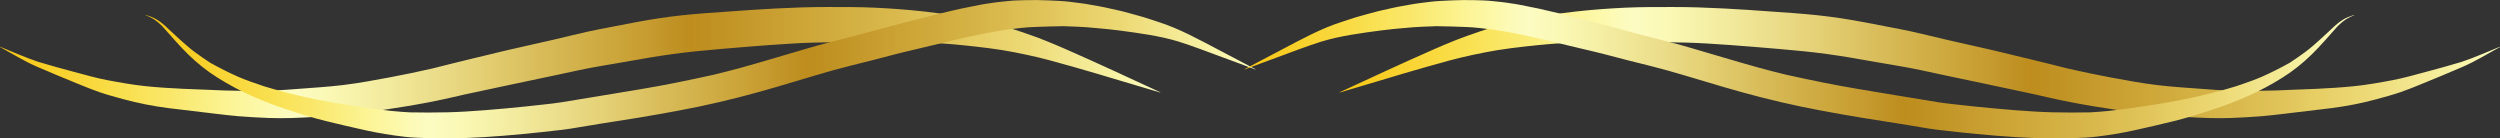
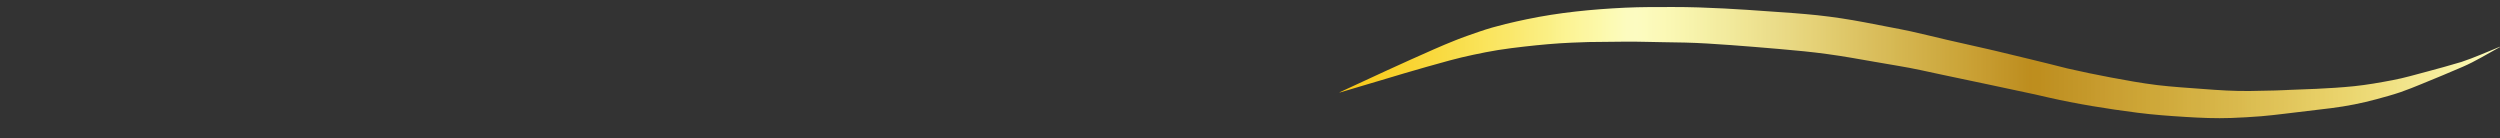
<svg xmlns="http://www.w3.org/2000/svg" xmlns:xlink="http://www.w3.org/1999/xlink" height="27.2" preserveAspectRatio="xMidYMid meet" version="1.0" viewBox="4.1 236.4 491.9 27.2" width="491.9" zoomAndPan="magnify">
  <rect x="4.1" y="236.4" width="491.9" height="27.2" fill="#333333" stroke="none" />
  <defs>
    <clipPath id="a">
      <path d="M 4 237 L 233 237 L 233 260 L 4 260 Z M 4 237" />
    </clipPath>
    <clipPath id="b">
      <path d="M 102.914 246.508 C 102.984 246.492 103.055 246.477 103.125 246.461 C 103.137 246.457 103.148 246.453 103.16 246.453 C 103.078 246.473 102.996 246.488 102.914 246.508 Z M 96.758 247.992 C 96.844 247.973 96.93 247.953 97.016 247.934 C 96.93 247.953 96.844 247.973 96.758 247.992 Z M 96.188 248.129 C 96.348 248.09 96.508 248.051 96.672 248.016 C 96.699 248.008 96.727 248 96.758 247.992 C 96.566 248.039 96.375 248.082 96.188 248.129 Z M 95.828 254.918 C 95.852 254.914 95.875 254.906 95.902 254.902 C 95.938 254.895 95.969 254.887 96.008 254.879 C 95.945 254.891 95.887 254.906 95.828 254.918 Z M 40.246 253.879 C 40.281 253.883 40.324 253.883 40.359 253.887 C 40.383 253.887 40.402 253.887 40.426 253.887 C 40.363 253.883 40.305 253.883 40.246 253.879 Z M 11.699 248.594 C 11.715 248.598 11.73 248.602 11.746 248.605 C 11.719 248.594 11.695 248.586 11.668 248.582 C 11.68 248.586 11.691 248.59 11.699 248.594 Z M 93.855 255.371 C 93.738 255.402 93.621 255.43 93.508 255.453 C 93.621 255.43 93.738 255.402 93.855 255.371 Z M 96.156 254.844 C 96.07 254.863 95.988 254.883 95.902 254.902 C 95.777 254.934 95.652 254.961 95.531 254.988 C 95.629 254.965 95.727 254.941 95.828 254.918 C 95.785 254.93 95.746 254.938 95.707 254.945 C 95.855 254.91 96.008 254.879 96.156 254.844 Z M 90.004 249.688 C 89.789 249.738 89.578 249.785 89.363 249.836 C 89.574 249.785 89.789 249.734 90.004 249.688 Z M 104.062 246.246 C 103.98 246.266 103.898 246.281 103.816 246.301 C 103.898 246.281 103.98 246.266 104.062 246.246 Z M 195.59 240.188 C 189.219 238.855 182.746 238.227 176.262 237.914 C 173.105 237.766 169.945 237.781 166.797 237.781 C 163.453 237.777 160.125 237.895 156.793 238.066 C 153.66 238.223 150.535 238.449 147.406 238.672 C 144.395 238.875 141.383 239.086 138.379 239.398 C 135.246 239.734 132.141 240.215 129.047 240.801 C 127.488 241.094 125.93 241.395 124.367 241.703 C 122.93 241.992 121.48 242.234 120.051 242.559 C 117.633 243.105 115.211 243.691 112.793 244.262 C 109.934 244.91 107.074 245.547 104.219 246.203 C 104.324 246.18 104.434 246.156 104.539 246.133 C 104.258 246.199 103.973 246.266 103.688 246.328 C 103.719 246.32 103.746 246.316 103.773 246.309 C 103.621 246.344 103.469 246.379 103.32 246.414 C 103.277 246.426 103.238 246.434 103.199 246.441 C 103.207 246.441 103.215 246.441 103.223 246.438 C 103.199 246.441 103.18 246.445 103.16 246.453 C 103.199 246.445 103.238 246.434 103.273 246.426 C 103.227 246.438 103.176 246.449 103.125 246.461 C 100.969 246.969 98.82 247.508 96.672 248.016 C 94.184 248.602 91.707 249.246 89.227 249.863 C 86.379 250.508 83.527 251.117 80.66 251.645 C 77.613 252.215 74.566 252.773 71.488 253.148 C 68.473 253.504 65.449 253.688 62.434 253.914 C 59.434 254.148 56.379 254.34 53.375 254.305 C 51.691 254.281 50.016 254.25 48.332 254.203 C 47.418 254.16 46.504 254.133 45.598 254.098 C 45.801 254.102 46.016 254.109 46.219 254.113 C 44.289 254.035 42.352 253.945 40.426 253.887 C 40.488 253.891 40.551 253.895 40.613 253.895 C 40.531 253.895 40.445 253.891 40.359 253.887 C 40.262 253.883 40.16 253.879 40.059 253.875 C 40.121 253.875 40.184 253.879 40.246 253.879 C 37.766 253.766 35.293 253.613 32.824 253.363 C 30.258 253.098 27.711 252.641 25.184 252.164 C 22.922 251.742 20.703 251.074 18.473 250.492 C 16.227 249.895 13.973 249.273 11.746 248.605 C 11.754 248.609 11.758 248.609 11.766 248.613 C 11.742 248.605 11.723 248.598 11.699 248.594 C 11.68 248.586 11.66 248.578 11.641 248.574 C 11.652 248.578 11.66 248.578 11.668 248.582 C 9.094 247.73 6.645 246.613 4.129 245.602 C 4.094 245.594 4.074 245.641 4.105 245.656 C 6.531 246.973 8.883 248.449 11.422 249.543 C 14.098 250.707 16.805 251.816 19.504 252.922 C 20.871 253.48 22.234 254.035 23.637 254.523 C 25.188 255.055 26.781 255.48 28.363 255.914 C 31.273 256.707 34.27 257.293 37.262 257.672 C 40.402 258.059 43.559 258.434 46.703 258.805 C 48.137 258.977 49.57 259.145 51.008 259.266 C 53.004 259.434 54.988 259.531 56.988 259.613 C 59.977 259.723 62.996 259.594 65.977 259.406 C 69.156 259.211 72.324 258.98 75.48 258.574 C 81.406 257.809 87.301 256.871 93.121 255.543 C 93.094 255.551 93.066 255.559 93.035 255.562 C 93.445 255.473 93.852 255.375 94.262 255.281 C 94.316 255.27 94.367 255.258 94.422 255.242 C 94.566 255.211 94.711 255.18 94.855 255.148 C 94.812 255.156 94.77 255.164 94.727 255.176 C 94.973 255.117 95.219 255.059 95.461 255.004 C 101.539 253.688 107.625 252.418 113.715 251.133 C 116.621 250.512 119.523 249.844 122.461 249.363 C 125.559 248.852 128.641 248.293 131.73 247.762 C 134.84 247.234 137.934 246.805 141.07 246.488 C 144.277 246.172 147.48 245.898 150.688 245.637 C 153.809 245.371 156.938 245.16 160.062 244.961 C 163 244.781 165.926 244.734 168.859 244.699 C 171.242 244.672 173.629 244.578 176.008 244.594 C 178.488 244.609 180.977 244.633 183.457 244.672 C 184.691 244.723 185.926 244.766 187.16 244.809 C 187.023 244.805 186.883 244.801 186.746 244.793 C 189.848 244.922 192.957 245.215 196.039 245.562 C 197.781 245.75 199.492 245.98 201.223 246.246 C 202.867 246.5 204.484 246.844 206.117 247.18 C 209.238 247.832 212.289 248.703 215.348 249.57 C 218.281 250.406 221.199 251.266 224.113 252.148 C 226.863 252.98 229.629 253.777 232.387 254.605 C 232.418 254.621 232.43 254.57 232.398 254.555 C 226.227 251.688 220.047 248.82 213.812 246.082 C 212.426 245.465 211.027 244.891 209.617 244.324 C 208.09 243.707 206.527 243.184 204.973 242.641 C 203.258 242.043 201.508 241.555 199.742 241.121 C 198.363 240.785 196.977 240.48 195.59 240.188 Z M 195.59 240.188" />
    </clipPath>
    <clipPath id="c">
      <path d="M 102.914 246.508 C 102.984 246.492 103.055 246.477 103.125 246.461 C 103.137 246.457 103.148 246.453 103.16 246.453 C 103.078 246.473 102.996 246.488 102.914 246.508 Z M 96.758 247.992 C 96.844 247.973 96.93 247.953 97.016 247.934 C 96.93 247.953 96.844 247.973 96.758 247.992 Z M 96.188 248.129 C 96.348 248.09 96.508 248.051 96.672 248.016 C 96.699 248.008 96.727 248 96.758 247.992 C 96.566 248.039 96.375 248.082 96.188 248.129 Z M 95.828 254.918 C 95.852 254.914 95.875 254.906 95.902 254.902 C 95.938 254.895 95.969 254.887 96.008 254.879 C 95.945 254.891 95.887 254.906 95.828 254.918 Z M 40.246 253.879 C 40.281 253.883 40.324 253.883 40.359 253.887 C 40.383 253.887 40.402 253.887 40.426 253.887 C 40.363 253.883 40.305 253.883 40.246 253.879 Z M 11.699 248.594 C 11.715 248.598 11.73 248.602 11.746 248.605 C 11.719 248.594 11.695 248.586 11.668 248.582 C 11.68 248.586 11.691 248.59 11.699 248.594 Z M 93.855 255.371 C 93.738 255.402 93.621 255.43 93.508 255.453 C 93.621 255.43 93.738 255.402 93.855 255.371 Z M 96.156 254.844 C 96.07 254.863 95.988 254.883 95.902 254.902 C 95.777 254.934 95.652 254.961 95.531 254.988 C 95.629 254.965 95.727 254.941 95.828 254.918 C 95.785 254.93 95.746 254.938 95.707 254.945 C 95.855 254.91 96.008 254.879 96.156 254.844 Z M 90.004 249.688 C 89.789 249.738 89.578 249.785 89.363 249.836 C 89.574 249.785 89.789 249.734 90.004 249.688 Z M 104.062 246.246 C 103.98 246.266 103.898 246.281 103.816 246.301 C 103.898 246.281 103.98 246.266 104.062 246.246 Z M 195.59 240.188 C 189.219 238.855 182.746 238.227 176.262 237.914 C 173.105 237.766 169.945 237.781 166.797 237.781 C 163.453 237.777 160.125 237.895 156.793 238.066 C 153.66 238.223 150.535 238.449 147.406 238.672 C 144.395 238.875 141.383 239.086 138.379 239.398 C 135.246 239.734 132.141 240.215 129.047 240.801 C 127.488 241.094 125.93 241.395 124.367 241.703 C 122.93 241.992 121.48 242.234 120.051 242.559 C 117.633 243.105 115.211 243.691 112.793 244.262 C 109.934 244.91 107.074 245.547 104.219 246.203 C 104.324 246.18 104.434 246.156 104.539 246.133 C 104.258 246.199 103.973 246.266 103.688 246.328 C 103.719 246.32 103.746 246.316 103.773 246.309 C 103.621 246.344 103.469 246.379 103.32 246.414 C 103.277 246.426 103.238 246.434 103.199 246.441 C 103.207 246.441 103.215 246.441 103.223 246.438 C 103.199 246.441 103.18 246.445 103.16 246.453 C 103.199 246.445 103.238 246.434 103.273 246.426 C 103.227 246.438 103.176 246.449 103.125 246.461 C 100.969 246.969 98.82 247.508 96.672 248.016 C 94.184 248.602 91.707 249.246 89.227 249.863 C 86.379 250.508 83.527 251.117 80.66 251.645 C 77.613 252.215 74.566 252.773 71.488 253.148 C 68.473 253.504 65.449 253.688 62.434 253.914 C 59.434 254.148 56.379 254.34 53.375 254.305 C 51.691 254.281 50.016 254.25 48.332 254.203 C 47.418 254.16 46.504 254.133 45.598 254.098 C 45.801 254.102 46.016 254.109 46.219 254.113 C 44.289 254.035 42.352 253.945 40.426 253.887 C 40.488 253.891 40.551 253.895 40.613 253.895 C 40.531 253.895 40.445 253.891 40.359 253.887 C 40.262 253.883 40.16 253.879 40.059 253.875 C 40.121 253.875 40.184 253.879 40.246 253.879 C 37.766 253.766 35.293 253.613 32.824 253.363 C 30.258 253.098 27.711 252.641 25.184 252.164 C 22.922 251.742 20.703 251.074 18.473 250.492 C 16.227 249.895 13.973 249.273 11.746 248.605 C 11.754 248.609 11.758 248.609 11.766 248.613 C 11.742 248.605 11.723 248.598 11.699 248.594 C 11.68 248.586 11.66 248.578 11.641 248.574 C 11.652 248.578 11.66 248.578 11.668 248.582 C 9.094 247.73 6.645 246.613 4.129 245.602 C 4.094 245.594 4.074 245.641 4.105 245.656 C 6.531 246.973 8.883 248.449 11.422 249.543 C 14.098 250.707 16.805 251.816 19.504 252.922 C 20.871 253.48 22.234 254.035 23.637 254.523 C 25.188 255.055 26.781 255.48 28.363 255.914 C 31.273 256.707 34.27 257.293 37.262 257.672 C 40.402 258.059 43.559 258.434 46.703 258.805 C 48.137 258.977 49.57 259.145 51.008 259.266 C 53.004 259.434 54.988 259.531 56.988 259.613 C 59.977 259.723 62.996 259.594 65.977 259.406 C 69.156 259.211 72.324 258.98 75.48 258.574 C 81.406 257.809 87.301 256.871 93.121 255.543 C 93.094 255.551 93.066 255.559 93.035 255.562 C 93.445 255.473 93.852 255.375 94.262 255.281 C 94.316 255.27 94.367 255.258 94.422 255.242 C 94.566 255.211 94.711 255.18 94.855 255.148 C 94.812 255.156 94.77 255.164 94.727 255.176 C 94.973 255.117 95.219 255.059 95.461 255.004 C 101.539 253.688 107.625 252.418 113.715 251.133 C 116.621 250.512 119.523 249.844 122.461 249.363 C 125.559 248.852 128.641 248.293 131.73 247.762 C 134.84 247.234 137.934 246.805 141.07 246.488 C 144.277 246.172 147.48 245.898 150.688 245.637 C 153.809 245.371 156.938 245.16 160.062 244.961 C 163 244.781 165.926 244.734 168.859 244.699 C 171.242 244.672 173.629 244.578 176.008 244.594 C 178.488 244.609 180.977 244.633 183.457 244.672 C 184.691 244.723 185.926 244.766 187.16 244.809 C 187.023 244.805 186.883 244.801 186.746 244.793 C 189.848 244.922 192.957 245.215 196.039 245.562 C 197.781 245.75 199.492 245.98 201.223 246.246 C 202.867 246.5 204.484 246.844 206.117 247.18 C 209.238 247.832 212.289 248.703 215.348 249.57 C 218.281 250.406 221.199 251.266 224.113 252.148 C 226.863 252.98 229.629 253.777 232.387 254.605 C 232.418 254.621 232.43 254.57 232.398 254.555 C 226.227 251.688 220.047 248.82 213.812 246.082 C 212.426 245.465 211.027 244.891 209.617 244.324 C 208.09 243.707 206.527 243.184 204.973 242.641 C 203.258 242.043 201.508 241.555 199.742 241.121 C 198.363 240.785 196.977 240.48 195.59 240.188" />
    </clipPath>
    <clipPath id="e">
      <path d="M 32 236 L 252 236 L 252 264 L 32 264 Z M 32 236" />
    </clipPath>
    <clipPath id="f">
      <path d="M 34.32 240.145 C 34.32 240.145 34.316 240.141 34.316 240.141 C 34.312 240.137 34.309 240.137 34.301 240.133 C 34.309 240.141 34.316 240.145 34.32 240.145 Z M 84.566 258.504 C 84.453 258.504 84.34 258.5 84.223 258.496 C 84.34 258.5 84.453 258.5 84.566 258.504 Z M 224.102 238.434 C 222.824 238.164 221.543 237.832 220.266 237.617 C 219.043 237.414 217.816 237.148 216.59 237.008 C 215.34 236.852 214.074 236.668 212.812 236.598 C 211.289 236.508 209.758 236.438 208.234 236.418 C 206.844 236.395 205.457 236.43 204.062 236.488 C 202.895 236.531 201.73 236.688 200.555 236.801 C 199.926 236.859 199.293 236.98 198.664 237.066 C 198.156 237.145 197.652 237.207 197.148 237.309 C 195.871 237.555 194.59 237.801 193.312 238.074 C 190.516 238.684 187.746 239.383 184.973 240.102 C 182.449 240.742 179.938 241.391 177.418 242.078 C 175.121 242.707 172.812 243.312 170.508 243.902 C 168.051 244.527 165.586 245.152 163.148 245.871 C 160.621 246.609 158.098 247.367 155.566 248.102 C 153.711 248.641 151.863 249.184 150.004 249.695 C 148.219 250.191 146.434 250.637 144.641 251.078 C 139.875 252.133 135.094 253.129 130.281 253.926 C 125.035 254.789 119.793 255.684 114.543 256.527 C 113.43 256.711 112.301 256.824 111.184 256.949 C 109.969 257.078 108.762 257.227 107.539 257.348 C 104.848 257.617 102.16 257.883 99.469 258.086 C 97.051 258.273 94.617 258.434 92.184 258.496 C 89.703 258.559 87.227 258.555 84.75 258.508 C 83.602 258.434 82.453 258.371 81.309 258.246 C 79.973 258.105 78.645 257.938 77.32 257.758 C 74.941 257.438 72.57 257.07 70.211 256.68 C 65.406 255.879 60.664 254.785 56.004 253.363 C 54.285 252.77 52.551 252.203 50.887 251.473 C 49.027 250.652 47.242 249.738 45.461 248.75 C 44.441 248.082 43.445 247.398 42.461 246.668 C 41.359 245.863 40.34 244.945 39.336 244.035 C 38.383 243.176 37.449 242.309 36.523 241.434 C 36.082 241.02 35.609 240.672 35.102 240.344 C 34.398 239.879 33.602 239.605 32.805 239.336 C 32.773 239.32 32.746 239.367 32.777 239.383 C 33.297 239.617 33.812 239.848 34.301 240.133 C 34.301 240.133 34.301 240.133 34.301 240.129 C 34.305 240.133 34.309 240.137 34.316 240.141 C 34.32 240.141 34.32 240.145 34.324 240.145 C 34.324 240.145 34.324 240.145 34.32 240.145 C 35.031 240.609 35.641 241.156 36.238 241.77 C 36.223 241.758 36.207 241.746 36.191 241.734 C 37.805 243.543 39.379 245.387 41.105 247.082 C 42.867 248.812 44.785 250.352 46.883 251.664 C 49.086 253.051 51.355 254.266 53.738 255.32 C 55.992 256.32 58.285 257.191 60.621 257.961 C 63.164 258.801 65.723 259.605 68.316 260.242 C 70.883 260.871 73.449 261.465 76.031 262.035 C 78.559 262.594 81.102 263.004 83.668 263.305 C 84.953 263.461 86.258 263.508 87.547 263.555 C 88.91 263.605 90.262 263.645 91.633 263.641 C 96.773 263.633 101.902 263.254 107.02 262.766 C 109.621 262.523 112.207 262.234 114.801 261.93 C 115.941 261.801 117.09 261.594 118.219 261.406 C 119.461 261.203 120.703 260.992 121.945 260.789 C 124.527 260.375 127.113 259.977 129.707 259.559 C 132.316 259.141 134.926 258.656 137.535 258.18 C 142.84 257.203 148.098 255.969 153.297 254.531 C 158.266 253.164 163.172 251.586 168.137 250.195 C 170.586 249.52 173.062 248.926 175.523 248.309 C 177.855 247.727 180.16 247.066 182.5 246.52 C 185.629 245.777 188.766 245.039 191.887 244.27 C 195.363 243.477 198.844 242.691 202.383 242.211 C 204.082 241.988 205.797 241.777 207.52 241.711 C 209.434 241.629 211.352 241.582 213.27 241.555 C 213.047 241.547 212.82 241.535 212.602 241.523 C 213.922 241.574 215.242 241.621 216.566 241.672 C 216.355 241.664 216.145 241.656 215.93 241.648 C 217.199 241.695 218.484 241.797 219.742 241.918 C 221.227 242.059 222.719 242.176 224.199 242.379 C 228.145 242.91 232.156 243.422 235.977 244.574 C 238.906 245.508 241.777 246.609 244.668 247.68 C 246.812 248.461 248.957 249.254 251.098 250.074 C 251.129 250.082 251.16 250.035 251.129 250.02 C 248.746 248.75 246.359 247.496 243.969 246.254 C 240.047 244.195 236.148 242.023 231.91 240.68 C 230.621 240.273 229.34 239.809 228.027 239.469 C 226.977 239.188 225.926 238.871 224.867 238.609 C 224.613 238.547 224.355 238.488 224.102 238.434 Z M 224.102 238.434" />
    </clipPath>
    <clipPath id="g">
-       <path d="M 34.32 240.145 C 34.32 240.145 34.316 240.141 34.316 240.141 C 34.312 240.137 34.309 240.137 34.301 240.133 C 34.309 240.141 34.316 240.145 34.32 240.145 Z M 84.566 258.504 C 84.453 258.504 84.34 258.5 84.223 258.496 C 84.34 258.5 84.453 258.5 84.566 258.504 Z M 224.102 238.434 C 222.824 238.164 221.543 237.832 220.266 237.617 C 219.043 237.414 217.816 237.148 216.59 237.008 C 215.34 236.852 214.074 236.668 212.812 236.598 C 211.289 236.508 209.758 236.438 208.234 236.418 C 206.844 236.395 205.457 236.43 204.062 236.488 C 202.895 236.531 201.73 236.688 200.555 236.801 C 199.926 236.859 199.293 236.98 198.664 237.066 C 198.156 237.145 197.652 237.207 197.148 237.309 C 195.871 237.555 194.59 237.801 193.312 238.074 C 190.516 238.684 187.746 239.383 184.973 240.102 C 182.449 240.742 179.938 241.391 177.418 242.078 C 175.121 242.707 172.812 243.312 170.508 243.902 C 168.051 244.527 165.586 245.152 163.148 245.871 C 160.621 246.609 158.098 247.367 155.566 248.102 C 153.711 248.641 151.863 249.184 150.004 249.695 C 148.219 250.191 146.434 250.637 144.641 251.078 C 139.875 252.133 135.094 253.129 130.281 253.926 C 125.035 254.789 119.793 255.684 114.543 256.527 C 113.43 256.711 112.301 256.824 111.184 256.949 C 109.969 257.078 108.762 257.227 107.539 257.348 C 104.848 257.617 102.16 257.883 99.469 258.086 C 97.051 258.273 94.617 258.434 92.184 258.496 C 89.703 258.559 87.227 258.555 84.75 258.508 C 83.602 258.434 82.453 258.371 81.309 258.246 C 79.973 258.105 78.645 257.938 77.32 257.758 C 74.941 257.438 72.57 257.07 70.211 256.68 C 65.406 255.879 60.664 254.785 56.004 253.363 C 54.285 252.77 52.551 252.203 50.887 251.473 C 49.027 250.652 47.242 249.738 45.461 248.75 C 44.441 248.082 43.445 247.398 42.461 246.668 C 41.359 245.863 40.34 244.945 39.336 244.035 C 38.383 243.176 37.449 242.309 36.523 241.434 C 36.082 241.02 35.609 240.672 35.102 240.344 C 34.398 239.879 33.602 239.605 32.805 239.336 C 32.773 239.32 32.746 239.367 32.777 239.383 C 33.297 239.617 33.812 239.848 34.301 240.133 C 34.301 240.133 34.301 240.133 34.301 240.129 C 34.305 240.133 34.309 240.137 34.316 240.141 C 34.32 240.141 34.32 240.145 34.324 240.145 C 34.324 240.145 34.324 240.145 34.32 240.145 C 35.031 240.609 35.641 241.156 36.238 241.77 C 36.223 241.758 36.207 241.746 36.191 241.734 C 37.805 243.543 39.379 245.387 41.105 247.082 C 42.867 248.812 44.785 250.352 46.883 251.664 C 49.086 253.051 51.355 254.266 53.738 255.32 C 55.992 256.32 58.285 257.191 60.621 257.961 C 63.164 258.801 65.723 259.605 68.316 260.242 C 70.883 260.871 73.449 261.465 76.031 262.035 C 78.559 262.594 81.102 263.004 83.668 263.305 C 84.953 263.461 86.258 263.508 87.547 263.555 C 88.91 263.605 90.262 263.645 91.633 263.641 C 96.773 263.633 101.902 263.254 107.02 262.766 C 109.621 262.523 112.207 262.234 114.801 261.93 C 115.941 261.801 117.09 261.594 118.219 261.406 C 119.461 261.203 120.703 260.992 121.945 260.789 C 124.527 260.375 127.113 259.977 129.707 259.559 C 132.316 259.141 134.926 258.656 137.535 258.18 C 142.84 257.203 148.098 255.969 153.297 254.531 C 158.266 253.164 163.172 251.586 168.137 250.195 C 170.586 249.52 173.062 248.926 175.523 248.309 C 177.855 247.727 180.16 247.066 182.5 246.52 C 185.629 245.777 188.766 245.039 191.887 244.27 C 195.363 243.477 198.844 242.691 202.383 242.211 C 204.082 241.988 205.797 241.777 207.52 241.711 C 209.434 241.629 211.352 241.582 213.27 241.555 C 213.047 241.547 212.82 241.535 212.602 241.523 C 213.922 241.574 215.242 241.621 216.566 241.672 C 216.355 241.664 216.145 241.656 215.93 241.648 C 217.199 241.695 218.484 241.797 219.742 241.918 C 221.227 242.059 222.719 242.176 224.199 242.379 C 228.145 242.91 232.156 243.422 235.977 244.574 C 238.906 245.508 241.777 246.609 244.668 247.68 C 246.812 248.461 248.957 249.254 251.098 250.074 C 251.129 250.082 251.16 250.035 251.129 250.02 C 248.746 248.75 246.359 247.496 243.969 246.254 C 240.047 244.195 236.148 242.023 231.91 240.68 C 230.621 240.273 229.34 239.809 228.027 239.469 C 226.977 239.188 225.926 238.871 224.867 238.609 C 224.613 238.547 224.355 238.488 224.102 238.434" />
-     </clipPath>
+       </clipPath>
    <clipPath id="i">
      <path d="M 267 237 L 496 237 L 496 260 L 267 260 Z M 267 237" />
    </clipPath>
    <clipPath id="j">
      <path d="M 397.176 246.508 C 397.094 246.488 397.012 246.473 396.93 246.453 C 396.941 246.453 396.953 246.457 396.965 246.461 C 397.035 246.477 397.105 246.492 397.176 246.508 Z M 403.336 247.992 C 403.246 247.973 403.16 247.953 403.074 247.934 C 403.16 247.953 403.246 247.973 403.336 247.992 Z M 403.902 248.129 C 403.719 248.082 403.523 248.039 403.336 247.992 C 403.363 248 403.391 248.008 403.422 248.016 C 403.582 248.051 403.742 248.09 403.902 248.129 Z M 404.266 254.918 C 404.203 254.906 404.145 254.891 404.086 254.879 C 404.117 254.887 404.152 254.895 404.188 254.902 C 404.215 254.906 404.238 254.914 404.266 254.918 Z M 459.848 253.879 C 459.785 253.883 459.727 253.883 459.664 253.887 C 459.688 253.887 459.707 253.887 459.73 253.887 C 459.77 253.883 459.809 253.883 459.848 253.879 Z M 488.391 248.594 C 488.398 248.59 488.41 248.586 488.422 248.582 C 488.395 248.586 488.371 248.594 488.344 248.605 C 488.359 248.602 488.375 248.598 488.391 248.594 Z M 406.234 255.371 C 406.352 255.402 406.469 255.43 406.586 255.453 C 406.469 255.43 406.352 255.402 406.234 255.371 Z M 403.934 254.844 C 404.086 254.879 404.234 254.91 404.383 254.945 C 404.344 254.938 404.305 254.93 404.266 254.918 C 404.363 254.941 404.461 254.965 404.562 254.988 C 404.438 254.961 404.312 254.934 404.188 254.902 C 404.102 254.883 404.02 254.863 403.934 254.844 Z M 410.086 249.688 C 410.301 249.734 410.516 249.785 410.727 249.836 C 410.512 249.785 410.301 249.738 410.086 249.688 Z M 396.027 246.246 C 396.109 246.266 396.191 246.281 396.273 246.301 C 396.191 246.281 396.109 246.266 396.027 246.246 Z M 304.504 240.188 C 303.113 240.48 301.727 240.785 300.348 241.121 C 298.586 241.555 296.836 242.043 295.117 242.641 C 293.562 243.184 292 243.707 290.473 244.324 C 289.062 244.891 287.664 245.465 286.277 246.082 C 280.043 248.82 273.863 251.688 267.691 254.555 C 267.66 254.57 267.672 254.621 267.703 254.605 C 270.461 253.777 273.227 252.98 275.977 252.148 C 278.891 251.266 281.809 250.406 284.742 249.57 C 287.805 248.703 290.852 247.832 293.973 247.18 C 295.605 246.844 297.223 246.5 298.867 246.246 C 300.598 245.98 302.312 245.75 304.051 245.562 C 307.133 245.215 310.242 244.922 313.344 244.793 C 313.207 244.801 313.066 244.805 312.93 244.809 C 314.164 244.766 315.398 244.723 316.633 244.672 C 319.113 244.633 321.602 244.609 324.082 244.594 C 326.461 244.578 328.848 244.672 331.23 244.699 C 334.164 244.734 337.094 244.781 340.023 244.961 C 343.152 245.16 346.281 245.371 349.402 245.637 C 352.609 245.898 355.812 246.172 359.02 246.488 C 362.156 246.805 365.254 247.234 368.359 247.762 C 371.449 248.293 374.531 248.852 377.629 249.363 C 380.562 249.844 383.469 250.512 386.375 251.133 C 392.465 252.418 398.551 253.688 404.629 255.004 C 404.871 255.059 405.117 255.117 405.363 255.176 C 405.32 255.164 405.277 255.156 405.234 255.148 C 405.379 255.18 405.523 255.211 405.668 255.242 C 405.723 255.258 405.773 255.27 405.828 255.281 C 406.238 255.375 406.645 255.473 407.055 255.562 C 407.023 255.559 406.996 255.551 406.969 255.543 C 412.785 256.871 418.688 257.809 424.609 258.574 C 427.77 258.98 430.938 259.211 434.113 259.406 C 437.094 259.594 440.113 259.723 443.102 259.613 C 445.102 259.531 447.086 259.434 449.082 259.266 C 450.52 259.145 451.953 258.977 453.387 258.805 C 456.531 258.434 459.688 258.059 462.828 257.672 C 465.82 257.293 468.816 256.707 471.727 255.914 C 473.309 255.48 474.902 255.055 476.453 254.523 C 477.855 254.035 479.223 253.48 480.586 252.922 C 483.285 251.816 485.992 250.707 488.668 249.543 C 491.211 248.449 493.559 246.973 495.984 245.656 C 496.016 245.641 495.996 245.594 495.961 245.602 C 493.445 246.613 490.996 247.73 488.422 248.582 C 488.43 248.578 488.438 248.578 488.449 248.574 C 488.43 248.578 488.41 248.586 488.391 248.594 C 488.367 248.598 488.348 248.605 488.324 248.613 C 488.332 248.609 488.34 248.609 488.344 248.605 C 486.117 249.273 483.863 249.895 481.617 250.492 C 479.387 251.074 477.168 251.742 474.906 252.164 C 472.383 252.641 469.836 253.098 467.266 253.363 C 464.797 253.613 462.324 253.766 459.848 253.879 C 459.906 253.879 459.969 253.875 460.031 253.875 C 459.93 253.879 459.828 253.883 459.73 253.887 C 459.645 253.891 459.559 253.895 459.477 253.895 C 459.539 253.895 459.602 253.891 459.664 253.887 C 457.734 253.945 455.801 254.035 453.871 254.113 C 454.074 254.109 454.285 254.102 454.492 254.098 C 453.586 254.133 452.672 254.16 451.758 254.203 C 450.074 254.25 448.398 254.281 446.719 254.305 C 443.711 254.34 440.656 254.148 437.656 253.914 C 434.641 253.688 431.617 253.504 428.602 253.148 C 425.523 252.773 422.477 252.215 419.43 251.645 C 416.562 251.117 413.715 250.508 410.863 249.863 C 408.387 249.246 405.906 248.602 403.422 248.016 C 401.27 247.508 399.121 246.969 396.965 246.461 C 396.914 246.449 396.863 246.438 396.816 246.426 C 396.852 246.434 396.891 246.445 396.93 246.453 C 396.91 246.445 396.891 246.441 396.867 246.438 C 396.879 246.441 396.887 246.441 396.895 246.441 C 396.852 246.434 396.812 246.426 396.77 246.414 C 396.621 246.379 396.469 246.344 396.316 246.309 C 396.344 246.316 396.371 246.32 396.398 246.328 C 396.117 246.266 395.836 246.199 395.551 246.133 C 395.656 246.156 395.766 246.18 395.871 246.203 C 393.016 245.547 390.156 244.91 387.297 244.262 C 384.879 243.691 382.461 243.105 380.039 242.559 C 378.605 242.234 377.16 241.992 375.723 241.703 C 374.16 241.395 372.602 241.094 371.043 240.801 C 367.949 240.215 364.844 239.734 361.711 239.398 C 358.707 239.086 355.695 238.875 352.684 238.672 C 349.555 238.449 346.43 238.223 343.297 238.066 C 339.965 237.895 336.637 237.777 333.293 237.781 C 330.145 237.781 326.984 237.766 323.828 237.914 C 317.344 238.227 310.871 238.855 304.504 240.188 Z M 304.504 240.188" />
    </clipPath>
    <clipPath id="k">
      <path d="M 397.176 246.508 C 397.094 246.488 397.012 246.473 396.93 246.453 C 396.941 246.453 396.953 246.457 396.965 246.461 C 397.035 246.477 397.105 246.492 397.176 246.508 Z M 403.336 247.992 C 403.246 247.973 403.16 247.953 403.074 247.934 C 403.16 247.953 403.246 247.973 403.336 247.992 Z M 403.902 248.129 C 403.719 248.082 403.523 248.039 403.336 247.992 C 403.363 248 403.391 248.008 403.422 248.016 C 403.582 248.051 403.742 248.09 403.902 248.129 Z M 404.266 254.918 C 404.203 254.906 404.145 254.891 404.086 254.879 C 404.117 254.887 404.152 254.895 404.188 254.902 C 404.215 254.906 404.238 254.914 404.266 254.918 Z M 459.848 253.879 C 459.785 253.883 459.727 253.883 459.664 253.887 C 459.688 253.887 459.707 253.887 459.73 253.887 C 459.77 253.883 459.809 253.883 459.848 253.879 Z M 488.391 248.594 C 488.398 248.59 488.41 248.586 488.422 248.582 C 488.395 248.586 488.371 248.594 488.344 248.605 C 488.359 248.602 488.375 248.598 488.391 248.594 Z M 406.234 255.371 C 406.352 255.402 406.469 255.43 406.586 255.453 C 406.469 255.43 406.352 255.402 406.234 255.371 Z M 403.934 254.844 C 404.086 254.879 404.234 254.91 404.383 254.945 C 404.344 254.938 404.305 254.93 404.266 254.918 C 404.363 254.941 404.461 254.965 404.562 254.988 C 404.438 254.961 404.312 254.934 404.188 254.902 C 404.102 254.883 404.02 254.863 403.934 254.844 Z M 410.086 249.688 C 410.301 249.734 410.516 249.785 410.727 249.836 C 410.512 249.785 410.301 249.738 410.086 249.688 Z M 396.027 246.246 C 396.109 246.266 396.191 246.281 396.273 246.301 C 396.191 246.281 396.109 246.266 396.027 246.246 Z M 304.504 240.188 C 303.113 240.48 301.727 240.785 300.348 241.121 C 298.586 241.555 296.836 242.043 295.117 242.641 C 293.562 243.184 292 243.707 290.473 244.324 C 289.062 244.891 287.664 245.465 286.277 246.082 C 280.043 248.82 273.863 251.688 267.691 254.555 C 267.66 254.57 267.672 254.621 267.703 254.605 C 270.461 253.777 273.227 252.98 275.977 252.148 C 278.891 251.266 281.809 250.406 284.742 249.57 C 287.805 248.703 290.852 247.832 293.973 247.18 C 295.605 246.844 297.223 246.5 298.867 246.246 C 300.598 245.98 302.312 245.75 304.051 245.562 C 307.133 245.215 310.242 244.922 313.344 244.793 C 313.207 244.801 313.066 244.805 312.93 244.809 C 314.164 244.766 315.398 244.723 316.633 244.672 C 319.113 244.633 321.602 244.609 324.082 244.594 C 326.461 244.578 328.848 244.672 331.23 244.699 C 334.164 244.734 337.094 244.781 340.023 244.961 C 343.152 245.16 346.281 245.371 349.402 245.637 C 352.609 245.898 355.812 246.172 359.02 246.488 C 362.156 246.805 365.254 247.234 368.359 247.762 C 371.449 248.293 374.531 248.852 377.629 249.363 C 380.562 249.844 383.469 250.512 386.375 251.133 C 392.465 252.418 398.551 253.688 404.629 255.004 C 404.871 255.059 405.117 255.117 405.363 255.176 C 405.32 255.164 405.277 255.156 405.234 255.148 C 405.379 255.18 405.523 255.211 405.668 255.242 C 405.723 255.258 405.773 255.27 405.828 255.281 C 406.238 255.375 406.645 255.473 407.055 255.562 C 407.023 255.559 406.996 255.551 406.969 255.543 C 412.785 256.871 418.688 257.809 424.609 258.574 C 427.77 258.98 430.938 259.211 434.113 259.406 C 437.094 259.594 440.113 259.723 443.102 259.613 C 445.102 259.531 447.086 259.434 449.082 259.266 C 450.52 259.145 451.953 258.977 453.387 258.805 C 456.531 258.434 459.688 258.059 462.828 257.672 C 465.82 257.293 468.816 256.707 471.727 255.914 C 473.309 255.48 474.902 255.055 476.453 254.523 C 477.855 254.035 479.223 253.48 480.586 252.922 C 483.285 251.816 485.992 250.707 488.668 249.543 C 491.211 248.449 493.559 246.973 495.984 245.656 C 496.016 245.641 495.996 245.594 495.961 245.602 C 493.445 246.613 490.996 247.73 488.422 248.582 C 488.43 248.578 488.438 248.578 488.449 248.574 C 488.43 248.578 488.41 248.586 488.391 248.594 C 488.367 248.598 488.348 248.605 488.324 248.613 C 488.332 248.609 488.34 248.609 488.344 248.605 C 486.117 249.273 483.863 249.895 481.617 250.492 C 479.387 251.074 477.168 251.742 474.906 252.164 C 472.383 252.641 469.836 253.098 467.266 253.363 C 464.797 253.613 462.324 253.766 459.848 253.879 C 459.906 253.879 459.969 253.875 460.031 253.875 C 459.93 253.879 459.828 253.883 459.73 253.887 C 459.645 253.891 459.559 253.895 459.477 253.895 C 459.539 253.895 459.602 253.891 459.664 253.887 C 457.734 253.945 455.801 254.035 453.871 254.113 C 454.074 254.109 454.285 254.102 454.492 254.098 C 453.586 254.133 452.672 254.16 451.758 254.203 C 450.074 254.25 448.398 254.281 446.719 254.305 C 443.711 254.34 440.656 254.148 437.656 253.914 C 434.641 253.688 431.617 253.504 428.602 253.148 C 425.523 252.773 422.477 252.215 419.43 251.645 C 416.562 251.117 413.715 250.508 410.863 249.863 C 408.387 249.246 405.906 248.602 403.422 248.016 C 401.27 247.508 399.121 246.969 396.965 246.461 C 396.914 246.449 396.863 246.438 396.816 246.426 C 396.852 246.434 396.891 246.445 396.93 246.453 C 396.91 246.445 396.891 246.441 396.867 246.438 C 396.879 246.441 396.887 246.441 396.895 246.441 C 396.852 246.434 396.812 246.426 396.77 246.414 C 396.621 246.379 396.469 246.344 396.316 246.309 C 396.344 246.316 396.371 246.32 396.398 246.328 C 396.117 246.266 395.836 246.199 395.551 246.133 C 395.656 246.156 395.766 246.18 395.871 246.203 C 393.016 245.547 390.156 244.91 387.297 244.262 C 384.879 243.691 382.461 243.105 380.039 242.559 C 378.605 242.234 377.16 241.992 375.723 241.703 C 374.16 241.395 372.602 241.094 371.043 240.801 C 367.949 240.215 364.844 239.734 361.711 239.398 C 358.707 239.086 355.695 238.875 352.684 238.672 C 349.555 238.449 346.43 238.223 343.297 238.066 C 339.965 237.895 336.637 237.777 333.293 237.781 C 330.145 237.781 326.984 237.766 323.828 237.914 C 317.344 238.227 310.871 238.855 304.504 240.188" />
    </clipPath>
    <clipPath id="m">
      <path d="M 248 236 L 468 236 L 468 264 L 248 264 Z M 248 236" />
    </clipPath>
    <clipPath id="n">
-       <path d="M 465.77 240.145 C 465.773 240.145 465.781 240.141 465.785 240.133 C 465.781 240.137 465.777 240.137 465.773 240.141 C 465.773 240.141 465.77 240.145 465.77 240.145 Z M 415.523 258.504 C 415.637 258.5 415.75 258.5 415.863 258.496 C 415.754 258.5 415.637 258.504 415.523 258.504 Z M 275.988 238.434 C 275.734 238.488 275.477 238.547 275.223 238.609 C 274.164 238.871 273.113 239.188 272.062 239.469 C 270.75 239.809 269.469 240.273 268.184 240.68 C 263.941 242.023 260.047 244.195 256.121 246.254 C 253.73 247.496 251.348 248.75 248.961 250.02 C 248.93 250.035 248.961 250.082 248.992 250.074 C 251.133 249.254 253.273 248.461 255.422 247.68 C 258.312 246.609 261.184 245.508 264.113 244.574 C 267.938 243.422 271.945 242.91 275.891 242.379 C 277.371 242.176 278.863 242.059 280.348 241.918 C 281.605 241.797 282.891 241.695 284.16 241.648 C 283.945 241.656 283.734 241.664 283.523 241.672 C 284.848 241.621 286.168 241.574 287.488 241.523 C 287.27 241.535 287.043 241.547 286.82 241.555 C 288.738 241.582 290.656 241.629 292.57 241.711 C 294.293 241.777 296.008 241.988 297.707 242.211 C 301.246 242.691 304.727 243.477 308.203 244.27 C 311.324 245.039 314.461 245.777 317.59 246.52 C 319.93 247.066 322.234 247.727 324.566 248.309 C 327.027 248.926 329.504 249.52 331.953 250.195 C 336.922 251.586 341.824 253.164 346.793 254.531 C 351.992 255.969 357.25 257.203 362.559 258.18 C 365.164 258.656 367.773 259.141 370.383 259.559 C 372.977 259.977 375.562 260.375 378.145 260.789 C 379.387 260.992 380.629 261.203 381.871 261.406 C 383.004 261.594 384.145 261.801 385.289 261.93 C 387.883 262.234 390.469 262.523 393.07 262.766 C 398.188 263.254 403.316 263.633 408.457 263.641 C 409.828 263.645 411.18 263.605 412.543 263.555 C 413.832 263.508 415.137 263.461 416.422 263.305 C 418.988 263.004 421.531 262.594 424.062 262.035 C 426.641 261.465 429.207 260.871 431.773 260.242 C 434.367 259.605 436.926 258.801 439.469 257.961 C 441.805 257.191 444.098 256.32 446.352 255.32 C 448.734 254.266 451.008 253.051 453.211 251.664 C 455.305 250.352 457.223 248.812 458.984 247.082 C 460.711 245.387 462.285 243.543 463.898 241.734 C 463.883 241.746 463.867 241.758 463.852 241.77 C 464.449 241.156 465.059 240.609 465.77 240.145 C 465.77 240.145 465.766 240.145 465.766 240.145 C 465.77 240.145 465.77 240.141 465.773 240.141 C 465.777 240.137 465.785 240.133 465.789 240.129 C 465.789 240.133 465.789 240.133 465.785 240.133 C 466.277 239.848 466.793 239.617 467.312 239.383 C 467.344 239.367 467.316 239.32 467.285 239.336 C 466.488 239.605 465.691 239.879 464.988 240.344 C 464.48 240.672 464.008 241.02 463.566 241.434 C 462.641 242.309 461.707 243.176 460.754 244.035 C 459.75 244.945 458.73 245.863 457.629 246.668 C 456.645 247.398 455.648 248.082 454.629 248.75 C 452.848 249.738 451.062 250.652 449.203 251.473 C 447.539 252.203 445.805 252.77 444.09 253.363 C 439.426 254.785 434.684 255.879 429.879 256.68 C 427.52 257.07 425.148 257.438 422.77 257.758 C 421.445 257.938 420.117 258.105 418.781 258.246 C 417.641 258.371 416.488 258.434 415.34 258.508 C 412.859 258.555 410.387 258.559 407.906 258.496 C 405.473 258.434 403.039 258.273 400.621 258.086 C 397.93 257.883 395.242 257.617 392.551 257.348 C 391.328 257.227 390.121 257.078 388.906 256.949 C 387.789 256.824 386.66 256.711 385.547 256.527 C 380.297 255.684 375.055 254.789 369.809 253.926 C 364.996 253.129 360.215 252.133 355.449 251.078 C 353.656 250.637 351.871 250.191 350.09 249.695 C 348.227 249.184 346.379 248.641 344.52 248.102 C 341.992 247.367 339.469 246.609 336.941 245.871 C 334.504 245.152 332.039 244.527 329.586 243.902 C 327.277 243.312 324.969 242.707 322.672 242.078 C 320.152 241.391 317.641 240.742 315.117 240.102 C 312.344 239.383 309.574 238.684 306.777 238.074 C 305.5 237.801 304.223 237.555 302.941 237.309 C 302.438 237.207 301.934 237.145 301.426 237.066 C 300.801 236.98 300.164 236.859 299.535 236.801 C 298.359 236.688 297.191 236.531 296.027 236.488 C 294.633 236.43 293.246 236.395 291.855 236.418 C 290.332 236.438 288.805 236.508 287.277 236.598 C 286.016 236.668 284.754 236.852 283.5 237.008 C 282.273 237.148 281.051 237.414 279.824 237.617 C 278.547 237.832 277.266 238.164 275.988 238.434 Z M 275.988 238.434" />
-     </clipPath>
+       </clipPath>
    <clipPath id="o">
      <path d="M 465.77 240.145 C 465.773 240.145 465.781 240.141 465.785 240.133 C 465.781 240.137 465.777 240.137 465.773 240.141 C 465.773 240.141 465.77 240.145 465.77 240.145 Z M 415.523 258.504 C 415.637 258.5 415.75 258.5 415.863 258.496 C 415.754 258.5 415.637 258.504 415.523 258.504 Z M 275.988 238.434 C 275.734 238.488 275.477 238.547 275.223 238.609 C 274.164 238.871 273.113 239.188 272.062 239.469 C 270.75 239.809 269.469 240.273 268.184 240.68 C 263.941 242.023 260.047 244.195 256.121 246.254 C 253.73 247.496 251.348 248.75 248.961 250.02 C 248.93 250.035 248.961 250.082 248.992 250.074 C 251.133 249.254 253.273 248.461 255.422 247.68 C 258.312 246.609 261.184 245.508 264.113 244.574 C 267.938 243.422 271.945 242.91 275.891 242.379 C 277.371 242.176 278.863 242.059 280.348 241.918 C 281.605 241.797 282.891 241.695 284.16 241.648 C 283.945 241.656 283.734 241.664 283.523 241.672 C 284.848 241.621 286.168 241.574 287.488 241.523 C 287.27 241.535 287.043 241.547 286.82 241.555 C 288.738 241.582 290.656 241.629 292.57 241.711 C 294.293 241.777 296.008 241.988 297.707 242.211 C 301.246 242.691 304.727 243.477 308.203 244.27 C 311.324 245.039 314.461 245.777 317.59 246.52 C 319.93 247.066 322.234 247.727 324.566 248.309 C 327.027 248.926 329.504 249.52 331.953 250.195 C 336.922 251.586 341.824 253.164 346.793 254.531 C 351.992 255.969 357.25 257.203 362.559 258.18 C 365.164 258.656 367.773 259.141 370.383 259.559 C 372.977 259.977 375.562 260.375 378.145 260.789 C 379.387 260.992 380.629 261.203 381.871 261.406 C 383.004 261.594 384.145 261.801 385.289 261.93 C 387.883 262.234 390.469 262.523 393.07 262.766 C 398.188 263.254 403.316 263.633 408.457 263.641 C 409.828 263.645 411.18 263.605 412.543 263.555 C 413.832 263.508 415.137 263.461 416.422 263.305 C 418.988 263.004 421.531 262.594 424.062 262.035 C 426.641 261.465 429.207 260.871 431.773 260.242 C 434.367 259.605 436.926 258.801 439.469 257.961 C 441.805 257.191 444.098 256.32 446.352 255.32 C 448.734 254.266 451.008 253.051 453.211 251.664 C 455.305 250.352 457.223 248.812 458.984 247.082 C 460.711 245.387 462.285 243.543 463.898 241.734 C 463.883 241.746 463.867 241.758 463.852 241.77 C 464.449 241.156 465.059 240.609 465.77 240.145 C 465.77 240.145 465.766 240.145 465.766 240.145 C 465.77 240.145 465.77 240.141 465.773 240.141 C 465.777 240.137 465.785 240.133 465.789 240.129 C 465.789 240.133 465.789 240.133 465.785 240.133 C 466.277 239.848 466.793 239.617 467.312 239.383 C 467.344 239.367 467.316 239.32 467.285 239.336 C 466.488 239.605 465.691 239.879 464.988 240.344 C 464.48 240.672 464.008 241.02 463.566 241.434 C 462.641 242.309 461.707 243.176 460.754 244.035 C 459.75 244.945 458.73 245.863 457.629 246.668 C 456.645 247.398 455.648 248.082 454.629 248.75 C 452.848 249.738 451.062 250.652 449.203 251.473 C 447.539 252.203 445.805 252.77 444.09 253.363 C 439.426 254.785 434.684 255.879 429.879 256.68 C 427.52 257.07 425.148 257.438 422.77 257.758 C 421.445 257.938 420.117 258.105 418.781 258.246 C 417.641 258.371 416.488 258.434 415.34 258.508 C 412.859 258.555 410.387 258.559 407.906 258.496 C 405.473 258.434 403.039 258.273 400.621 258.086 C 397.93 257.883 395.242 257.617 392.551 257.348 C 391.328 257.227 390.121 257.078 388.906 256.949 C 387.789 256.824 386.66 256.711 385.547 256.527 C 380.297 255.684 375.055 254.789 369.809 253.926 C 364.996 253.129 360.215 252.133 355.449 251.078 C 353.656 250.637 351.871 250.191 350.09 249.695 C 348.227 249.184 346.379 248.641 344.52 248.102 C 341.992 247.367 339.469 246.609 336.941 245.871 C 334.504 245.152 332.039 244.527 329.586 243.902 C 327.277 243.312 324.969 242.707 322.672 242.078 C 320.152 241.391 317.641 240.742 315.117 240.102 C 312.344 239.383 309.574 238.684 306.777 238.074 C 305.5 237.801 304.223 237.555 302.941 237.309 C 302.438 237.207 301.934 237.145 301.426 237.066 C 300.801 236.98 300.164 236.859 299.535 236.801 C 298.359 236.688 297.191 236.531 296.027 236.488 C 294.633 236.43 293.246 236.395 291.855 236.418 C 290.332 236.438 288.805 236.508 287.277 236.598 C 286.016 236.668 284.754 236.852 283.5 237.008 C 282.273 237.148 281.051 237.414 279.824 237.617 C 278.547 237.832 277.266 238.164 275.988 238.434" />
    </clipPath>
    <linearGradient gradientTransform="translate(4.09 248.717) scale(228.327)" gradientUnits="userSpaceOnUse" id="d" x1="0" x2="1" xlink:actuate="onLoad" xlink:show="other" xlink:type="simple" y1="0" y2="0">
      <stop offset="0" stop-color="#f8c717" />
      <stop offset=".008" stop-color="#f8c717" />
      <stop offset=".012" stop-color="#f8c819" />
      <stop offset=".016" stop-color="#f8c91a" />
      <stop offset=".02" stop-color="#f8ca1c" />
      <stop offset=".023" stop-color="#f8cb1e" />
      <stop offset=".027" stop-color="#f8cc20" />
      <stop offset=".031" stop-color="#f8cc22" />
      <stop offset=".035" stop-color="#f8cd23" />
      <stop offset=".039" stop-color="#f8ce25" />
      <stop offset=".043" stop-color="#f8cf27" />
      <stop offset=".047" stop-color="#f8d02a" />
      <stop offset=".051" stop-color="#f8d12b" />
      <stop offset=".055" stop-color="#f8d22d" />
      <stop offset=".059" stop-color="#f8d32f" />
      <stop offset=".063" stop-color="#f9d331" />
      <stop offset=".066" stop-color="#f9d433" />
      <stop offset=".07" stop-color="#f9d536" />
      <stop offset=".074" stop-color="#f9d638" />
      <stop offset=".078" stop-color="#f9d73a" />
      <stop offset=".082" stop-color="#f9d83c" />
      <stop offset=".086" stop-color="#f9d93f" />
      <stop offset=".09" stop-color="#f9da41" />
      <stop offset=".094" stop-color="#f9db43" />
      <stop offset=".098" stop-color="#f9dc46" />
      <stop offset=".102" stop-color="#f8dc49" />
      <stop offset=".105" stop-color="#f8de4b" />
      <stop offset=".109" stop-color="#f8df4e" />
      <stop offset=".113" stop-color="#f9e051" />
      <stop offset=".117" stop-color="#f9e153" />
      <stop offset=".121" stop-color="#f9e256" />
      <stop offset=".125" stop-color="#fae359" />
      <stop offset=".129" stop-color="#fae45c" />
      <stop offset=".133" stop-color="#fae55f" />
      <stop offset=".137" stop-color="#fae562" />
      <stop offset=".141" stop-color="#fae665" />
      <stop offset=".145" stop-color="#fae767" />
      <stop offset=".148" stop-color="#fae769" />
      <stop offset=".152" stop-color="#fae86c" />
      <stop offset=".156" stop-color="#fae970" />
      <stop offset=".16" stop-color="#faea73" />
      <stop offset=".164" stop-color="#faeb77" />
      <stop offset=".168" stop-color="#faec7a" />
      <stop offset=".172" stop-color="#faed7d" />
      <stop offset=".176" stop-color="#faee80" />
      <stop offset=".18" stop-color="#faef83" />
      <stop offset=".184" stop-color="#faf086" />
      <stop offset=".188" stop-color="#faf18a" />
      <stop offset=".191" stop-color="#fbf28d" />
      <stop offset=".195" stop-color="#fcf391" />
      <stop offset=".199" stop-color="#fcf494" />
      <stop offset=".203" stop-color="#fcf497" />
      <stop offset=".207" stop-color="#fcf59a" />
      <stop offset=".211" stop-color="#fcf69e" />
      <stop offset=".215" stop-color="#fcf6a1" />
      <stop offset=".219" stop-color="#fcf7a3" />
      <stop offset=".223" stop-color="#fcf8a7" />
      <stop offset=".227" stop-color="#fcf9aa" />
      <stop offset=".23" stop-color="#fcf9ae" />
      <stop offset=".234" stop-color="#fcfab1" />
      <stop offset=".238" stop-color="#fcfab5" />
      <stop offset=".242" stop-color="#fcfab8" />
      <stop offset=".246" stop-color="#fcfbbc" />
      <stop offset=".25" stop-color="#fcfbbf" />
      <stop offset=".254" stop-color="#fcfbc0" />
      <stop offset=".258" stop-color="#fcfbc1" />
      <stop offset=".262" stop-color="#fcfbbf" />
      <stop offset=".266" stop-color="#fcfbbd" />
      <stop offset=".27" stop-color="#fbfabb" />
      <stop offset=".273" stop-color="#fbf9ba" />
      <stop offset=".277" stop-color="#fbf9b8" />
      <stop offset=".281" stop-color="#fbf9b6" />
      <stop offset=".285" stop-color="#faf8b4" />
      <stop offset=".289" stop-color="#faf7b3" />
      <stop offset=".293" stop-color="#f9f6b1" />
      <stop offset=".297" stop-color="#f9f5af" />
      <stop offset=".301" stop-color="#f8f4ad" />
      <stop offset=".305" stop-color="#f7f3ac" />
      <stop offset=".309" stop-color="#f6f2aa" />
      <stop offset=".313" stop-color="#f6f0a8" />
      <stop offset=".316" stop-color="#f5f0a6" />
      <stop offset=".32" stop-color="#f4efa4" />
      <stop offset=".324" stop-color="#f4eda2" />
      <stop offset=".328" stop-color="#f3eca0" />
      <stop offset=".332" stop-color="#f3eb9f" />
      <stop offset=".336" stop-color="#f2ea9d" />
      <stop offset=".34" stop-color="#f1e99b" />
      <stop offset=".344" stop-color="#f0e799" />
      <stop offset=".348" stop-color="#f0e696" />
      <stop offset=".352" stop-color="#f0e594" />
      <stop offset=".355" stop-color="#efe493" />
      <stop offset=".359" stop-color="#eee291" />
      <stop offset=".363" stop-color="#ede18f" />
      <stop offset=".367" stop-color="#ecdf8d" />
      <stop offset=".371" stop-color="#ebde8c" />
      <stop offset=".375" stop-color="#ebdd8a" />
      <stop offset=".379" stop-color="#eadc88" />
      <stop offset=".383" stop-color="#eada86" />
      <stop offset=".387" stop-color="#e9d984" />
      <stop offset=".391" stop-color="#e8d882" />
      <stop offset=".395" stop-color="#e7d680" />
      <stop offset=".398" stop-color="#e7d57d" />
      <stop offset=".402" stop-color="#e6d47b" />
      <stop offset=".406" stop-color="#e6d379" />
      <stop offset=".41" stop-color="#e5d177" />
      <stop offset=".414" stop-color="#e4d075" />
      <stop offset=".418" stop-color="#e3ce73" />
      <stop offset=".422" stop-color="#e2cd70" />
      <stop offset=".426" stop-color="#e1cb6e" />
      <stop offset=".43" stop-color="#e0ca6c" />
      <stop offset=".434" stop-color="#dfc86a" />
      <stop offset=".438" stop-color="#dec768" />
      <stop offset=".441" stop-color="#dec566" />
      <stop offset=".445" stop-color="#ddc464" />
      <stop offset=".449" stop-color="#dcc262" />
      <stop offset=".453" stop-color="#dbc160" />
      <stop offset=".457" stop-color="#dabf5e" />
      <stop offset=".461" stop-color="#dabe5c" />
      <stop offset=".465" stop-color="#d9bc5a" />
      <stop offset=".469" stop-color="#d8bb58" />
      <stop offset=".473" stop-color="#d7ba56" />
      <stop offset=".477" stop-color="#d6b954" />
      <stop offset=".48" stop-color="#d5b752" />
      <stop offset=".484" stop-color="#d5b650" />
      <stop offset=".488" stop-color="#d4b44e" />
      <stop offset=".492" stop-color="#d3b34d" />
      <stop offset=".496" stop-color="#d3b24b" />
      <stop offset=".5" stop-color="#d2b049" />
      <stop offset=".504" stop-color="#d1af47" />
      <stop offset=".508" stop-color="#d0ae45" />
      <stop offset=".512" stop-color="#cfac44" />
      <stop offset=".516" stop-color="#ceab42" />
      <stop offset=".52" stop-color="#cea940" />
      <stop offset=".523" stop-color="#cda83e" />
      <stop offset=".527" stop-color="#cca73c" />
      <stop offset=".531" stop-color="#cca63a" />
      <stop offset=".535" stop-color="#cba439" />
      <stop offset=".539" stop-color="#caa337" />
      <stop offset=".543" stop-color="#caa135" />
      <stop offset=".547" stop-color="#c99f33" />
      <stop offset=".551" stop-color="#c89e32" />
      <stop offset=".555" stop-color="#c79c30" />
      <stop offset=".559" stop-color="#c69b2f" />
      <stop offset=".563" stop-color="#c5992d" />
      <stop offset=".566" stop-color="#c4982b" />
      <stop offset=".57" stop-color="#c39629" />
      <stop offset=".574" stop-color="#c29528" />
      <stop offset=".578" stop-color="#c19326" />
      <stop offset=".582" stop-color="#c09224" />
      <stop offset=".586" stop-color="#bf9022" />
      <stop offset=".59" stop-color="#be8f20" />
      <stop offset=".594" stop-color="#be8d1e" />
      <stop offset=".598" stop-color="#be8e1e" />
      <stop offset=".602" stop-color="#be8e1e" />
      <stop offset=".605" stop-color="#bf8f20" />
      <stop offset=".609" stop-color="#bf9021" />
      <stop offset=".613" stop-color="#c09123" />
      <stop offset=".617" stop-color="#c09224" />
      <stop offset=".621" stop-color="#c19325" />
      <stop offset=".625" stop-color="#c29426" />
      <stop offset=".629" stop-color="#c29527" />
      <stop offset=".633" stop-color="#c39628" />
      <stop offset=".637" stop-color="#c49729" />
      <stop offset=".641" stop-color="#c4982a" />
      <stop offset=".645" stop-color="#c5992b" />
      <stop offset=".648" stop-color="#c69a2c" />
      <stop offset=".652" stop-color="#c79b2e" />
      <stop offset=".656" stop-color="#c89c2f" />
      <stop offset=".66" stop-color="#c99d30" />
      <stop offset=".664" stop-color="#c99f31" />
      <stop offset=".668" stop-color="#caa032" />
      <stop offset=".672" stop-color="#caa033" />
      <stop offset=".676" stop-color="#cba234" />
      <stop offset=".68" stop-color="#cba335" />
      <stop offset=".684" stop-color="#cca435" />
      <stop offset=".688" stop-color="#cda536" />
      <stop offset=".691" stop-color="#cda637" />
      <stop offset=".695" stop-color="#cea738" />
      <stop offset=".699" stop-color="#cea839" />
      <stop offset=".703" stop-color="#cea83a" />
      <stop offset=".707" stop-color="#cfa93b" />
      <stop offset=".711" stop-color="#d0aa3c" />
      <stop offset=".715" stop-color="#d1ab3d" />
      <stop offset=".719" stop-color="#d1ac3e" />
      <stop offset=".723" stop-color="#d2ae3f" />
      <stop offset=".727" stop-color="#d3af41" />
      <stop offset=".73" stop-color="#d4b042" />
      <stop offset=".734" stop-color="#d4b143" />
      <stop offset=".738" stop-color="#d4b144" />
      <stop offset=".742" stop-color="#d5b245" />
      <stop offset=".746" stop-color="#d6b346" />
      <stop offset=".75" stop-color="#d6b447" />
      <stop offset=".754" stop-color="#d7b548" />
      <stop offset=".758" stop-color="#d7b74a" />
      <stop offset=".762" stop-color="#d8b74b" />
      <stop offset=".766" stop-color="#d9b84c" />
      <stop offset=".77" stop-color="#d9b94d" />
      <stop offset=".773" stop-color="#daba4e" />
      <stop offset=".777" stop-color="#dbbb4f" />
      <stop offset=".781" stop-color="#dbbd51" />
      <stop offset=".785" stop-color="#dcbe52" />
      <stop offset=".789" stop-color="#ddbf53" />
      <stop offset=".793" stop-color="#ddc054" />
      <stop offset=".797" stop-color="#dec056" />
      <stop offset=".801" stop-color="#dfc257" />
      <stop offset=".805" stop-color="#e0c358" />
      <stop offset=".809" stop-color="#e0c45a" />
      <stop offset=".813" stop-color="#e1c55b" />
      <stop offset=".816" stop-color="#e2c65d" />
      <stop offset=".82" stop-color="#e2c75e" />
      <stop offset=".824" stop-color="#e3c95f" />
      <stop offset=".828" stop-color="#e4cb61" />
      <stop offset=".832" stop-color="#e5cc63" />
      <stop offset=".836" stop-color="#e6cd64" />
      <stop offset=".84" stop-color="#e7ce65" />
      <stop offset=".844" stop-color="#e7cf66" />
      <stop offset=".848" stop-color="#e8d068" />
      <stop offset=".852" stop-color="#e8d169" />
      <stop offset=".855" stop-color="#e9d26b" />
      <stop offset=".859" stop-color="#ead36c" />
      <stop offset=".863" stop-color="#ead46d" />
      <stop offset=".867" stop-color="#ead56f" />
      <stop offset=".871" stop-color="#ebd771" />
      <stop offset=".875" stop-color="#ebd873" />
      <stop offset=".879" stop-color="#ecd975" />
      <stop offset=".883" stop-color="#edda77" />
      <stop offset=".887" stop-color="#eedb79" />
      <stop offset=".891" stop-color="#efdd7c" />
      <stop offset=".895" stop-color="#efde7e" />
      <stop offset=".898" stop-color="#f0df80" />
      <stop offset=".902" stop-color="#f0e183" />
      <stop offset=".906" stop-color="#f0e285" />
      <stop offset=".91" stop-color="#f1e388" />
      <stop offset=".914" stop-color="#f1e48b" />
      <stop offset=".918" stop-color="#f2e58d" />
      <stop offset=".922" stop-color="#f3e790" />
      <stop offset=".926" stop-color="#f3e892" />
      <stop offset=".93" stop-color="#f4e994" />
      <stop offset=".934" stop-color="#f4ea96" />
      <stop offset=".938" stop-color="#f4eb98" />
      <stop offset=".941" stop-color="#f5ed9b" />
      <stop offset=".945" stop-color="#f5ee9d" />
      <stop offset=".949" stop-color="#f6ef9f" />
      <stop offset=".953" stop-color="#f6f0a2" />
      <stop offset=".957" stop-color="#f8f2a5" />
      <stop offset=".961" stop-color="#f9f4a8" />
      <stop offset=".965" stop-color="#f9f5aa" />
      <stop offset=".969" stop-color="#faf5ac" />
      <stop offset=".973" stop-color="#faf6af" />
      <stop offset=".977" stop-color="#faf7b1" />
      <stop offset=".98" stop-color="#fbf8b4" />
      <stop offset=".984" stop-color="#fbf9b6" />
      <stop offset=".988" stop-color="#fbfab9" />
      <stop offset=".992" stop-color="#fcfbbd" />
      <stop offset=".996" stop-color="#fcfbbf" />
      <stop offset="1" stop-color="#fcfbc2" />
    </linearGradient>
    <linearGradient gradientTransform="translate(32.763 250.026) scale(218.378)" gradientUnits="userSpaceOnUse" id="h" x1="0" x2="1" xlink:actuate="onLoad" xlink:show="other" xlink:type="simple" y1="0" y2="0">
      <stop offset="0" stop-color="#f8c717" />
      <stop offset=".008" stop-color="#f8c717" />
      <stop offset=".012" stop-color="#f8c819" />
      <stop offset=".016" stop-color="#f8c91a" />
      <stop offset=".02" stop-color="#f8ca1c" />
      <stop offset=".023" stop-color="#f8cb1e" />
      <stop offset=".027" stop-color="#f8cc20" />
      <stop offset=".031" stop-color="#f8cc22" />
      <stop offset=".035" stop-color="#f8cd23" />
      <stop offset=".039" stop-color="#f8ce25" />
      <stop offset=".043" stop-color="#f8cf27" />
      <stop offset=".047" stop-color="#f8d029" />
      <stop offset=".051" stop-color="#f8d12b" />
      <stop offset=".055" stop-color="#f8d22d" />
      <stop offset=".059" stop-color="#f8d32f" />
      <stop offset=".063" stop-color="#f9d331" />
      <stop offset=".066" stop-color="#f9d433" />
      <stop offset=".07" stop-color="#f9d536" />
      <stop offset=".074" stop-color="#f9d638" />
      <stop offset=".078" stop-color="#f9d73a" />
      <stop offset=".082" stop-color="#f9d83c" />
      <stop offset=".086" stop-color="#f9d93f" />
      <stop offset=".09" stop-color="#f9da41" />
      <stop offset=".094" stop-color="#f9db43" />
      <stop offset=".098" stop-color="#f9dc46" />
      <stop offset=".102" stop-color="#f8dc49" />
      <stop offset=".105" stop-color="#f8de4b" />
      <stop offset=".109" stop-color="#f8df4e" />
      <stop offset=".113" stop-color="#f9e051" />
      <stop offset=".117" stop-color="#f9e153" />
      <stop offset=".121" stop-color="#f9e256" />
      <stop offset=".125" stop-color="#fae359" />
      <stop offset=".129" stop-color="#fae45c" />
      <stop offset=".133" stop-color="#fae55f" />
      <stop offset=".137" stop-color="#fae562" />
      <stop offset=".141" stop-color="#fae665" />
      <stop offset=".145" stop-color="#fae767" />
      <stop offset=".148" stop-color="#fae769" />
      <stop offset=".152" stop-color="#fae86c" />
      <stop offset=".156" stop-color="#fae970" />
      <stop offset=".16" stop-color="#faea73" />
      <stop offset=".164" stop-color="#faeb77" />
      <stop offset=".168" stop-color="#faec7a" />
      <stop offset=".172" stop-color="#faed7d" />
      <stop offset=".176" stop-color="#faee80" />
      <stop offset=".18" stop-color="#faef83" />
      <stop offset=".184" stop-color="#faf086" />
      <stop offset=".188" stop-color="#faf18a" />
      <stop offset=".191" stop-color="#fbf28d" />
      <stop offset=".195" stop-color="#fcf391" />
      <stop offset=".199" stop-color="#fcf494" />
      <stop offset=".203" stop-color="#fcf497" />
      <stop offset=".207" stop-color="#fcf59a" />
      <stop offset=".211" stop-color="#fcf69e" />
      <stop offset=".215" stop-color="#fcf6a1" />
      <stop offset=".219" stop-color="#fcf7a3" />
      <stop offset=".223" stop-color="#fcf8a7" />
      <stop offset=".227" stop-color="#fcf9aa" />
      <stop offset=".23" stop-color="#fcf9ae" />
      <stop offset=".234" stop-color="#fcfab1" />
      <stop offset=".238" stop-color="#fcfab5" />
      <stop offset=".242" stop-color="#fcfab8" />
      <stop offset=".246" stop-color="#fcfbbc" />
      <stop offset=".25" stop-color="#fcfbbf" />
      <stop offset=".254" stop-color="#fcfbc0" />
      <stop offset=".258" stop-color="#fcfbc1" />
      <stop offset=".262" stop-color="#fcfbbf" />
      <stop offset=".266" stop-color="#fcfbbd" />
      <stop offset=".27" stop-color="#fbfabb" />
      <stop offset=".273" stop-color="#fbf9ba" />
      <stop offset=".277" stop-color="#fbf9b8" />
      <stop offset=".281" stop-color="#fbf9b6" />
      <stop offset=".285" stop-color="#faf8b4" />
      <stop offset=".289" stop-color="#faf7b3" />
      <stop offset=".293" stop-color="#f9f6b1" />
      <stop offset=".297" stop-color="#f9f5af" />
      <stop offset=".301" stop-color="#f8f4ad" />
      <stop offset=".305" stop-color="#f7f3ac" />
      <stop offset=".309" stop-color="#f6f2aa" />
      <stop offset=".313" stop-color="#f6f0a8" />
      <stop offset=".316" stop-color="#f5f0a6" />
      <stop offset=".32" stop-color="#f4efa4" />
      <stop offset=".324" stop-color="#f4eda2" />
      <stop offset=".328" stop-color="#f3eca0" />
      <stop offset=".332" stop-color="#f3eb9f" />
      <stop offset=".336" stop-color="#f2ea9d" />
      <stop offset=".34" stop-color="#f1e99b" />
      <stop offset=".344" stop-color="#f0e799" />
      <stop offset=".348" stop-color="#f0e696" />
      <stop offset=".352" stop-color="#f0e594" />
      <stop offset=".355" stop-color="#efe493" />
      <stop offset=".359" stop-color="#eee291" />
      <stop offset=".363" stop-color="#ede18f" />
      <stop offset=".367" stop-color="#ecdf8d" />
      <stop offset=".371" stop-color="#ebde8c" />
      <stop offset=".375" stop-color="#ebdd8a" />
      <stop offset=".379" stop-color="#eadc88" />
      <stop offset=".383" stop-color="#eada86" />
      <stop offset=".387" stop-color="#e9d984" />
      <stop offset=".391" stop-color="#e8d882" />
      <stop offset=".395" stop-color="#e7d680" />
      <stop offset=".398" stop-color="#e7d57d" />
      <stop offset=".402" stop-color="#e6d47b" />
      <stop offset=".406" stop-color="#e6d379" />
      <stop offset=".41" stop-color="#e5d177" />
      <stop offset=".414" stop-color="#e4d075" />
      <stop offset=".418" stop-color="#e3ce73" />
      <stop offset=".422" stop-color="#e2cd70" />
      <stop offset=".426" stop-color="#e1cb6e" />
      <stop offset=".43" stop-color="#e0ca6c" />
      <stop offset=".434" stop-color="#dfc86a" />
      <stop offset=".438" stop-color="#dec768" />
      <stop offset=".441" stop-color="#dec566" />
      <stop offset=".445" stop-color="#ddc464" />
      <stop offset=".449" stop-color="#dcc262" />
      <stop offset=".453" stop-color="#dbc160" />
      <stop offset=".457" stop-color="#dabf5e" />
      <stop offset=".461" stop-color="#dabe5c" />
      <stop offset=".465" stop-color="#d9bc5a" />
      <stop offset=".469" stop-color="#d8bb58" />
      <stop offset=".473" stop-color="#d7ba56" />
      <stop offset=".477" stop-color="#d6b954" />
      <stop offset=".48" stop-color="#d5b752" />
      <stop offset=".484" stop-color="#d5b650" />
      <stop offset=".488" stop-color="#d4b44e" />
      <stop offset=".492" stop-color="#d3b34d" />
      <stop offset=".496" stop-color="#d3b24b" />
      <stop offset=".5" stop-color="#d2b049" />
      <stop offset=".504" stop-color="#d1af47" />
      <stop offset=".508" stop-color="#d0ae45" />
      <stop offset=".512" stop-color="#cfac44" />
      <stop offset=".516" stop-color="#ceab42" />
      <stop offset=".52" stop-color="#cea940" />
      <stop offset=".523" stop-color="#cda83e" />
      <stop offset=".527" stop-color="#cca73c" />
      <stop offset=".531" stop-color="#cca63a" />
      <stop offset=".535" stop-color="#cba439" />
      <stop offset=".539" stop-color="#caa337" />
      <stop offset=".543" stop-color="#caa135" />
      <stop offset=".547" stop-color="#c99f33" />
      <stop offset=".551" stop-color="#c89e32" />
      <stop offset=".555" stop-color="#c79c30" />
      <stop offset=".559" stop-color="#c69b2f" />
      <stop offset=".563" stop-color="#c5992d" />
      <stop offset=".566" stop-color="#c4982b" />
      <stop offset=".57" stop-color="#c39629" />
      <stop offset=".574" stop-color="#c29528" />
      <stop offset=".578" stop-color="#c19326" />
      <stop offset=".582" stop-color="#c09224" />
      <stop offset=".586" stop-color="#bf9022" />
      <stop offset=".59" stop-color="#be8f20" />
      <stop offset=".594" stop-color="#be8d1e" />
      <stop offset=".598" stop-color="#be8e1e" />
      <stop offset=".602" stop-color="#be8e1e" />
      <stop offset=".605" stop-color="#bf8f20" />
      <stop offset=".609" stop-color="#bf9021" />
      <stop offset=".613" stop-color="#c09123" />
      <stop offset=".617" stop-color="#c09224" />
      <stop offset=".621" stop-color="#c19325" />
      <stop offset=".625" stop-color="#c29426" />
      <stop offset=".629" stop-color="#c29527" />
      <stop offset=".633" stop-color="#c39628" />
      <stop offset=".637" stop-color="#c49729" />
      <stop offset=".641" stop-color="#c4982a" />
      <stop offset=".645" stop-color="#c5992b" />
      <stop offset=".648" stop-color="#c69a2c" />
      <stop offset=".652" stop-color="#c79b2e" />
      <stop offset=".656" stop-color="#c89c2f" />
      <stop offset=".66" stop-color="#c99d30" />
      <stop offset=".664" stop-color="#c99f31" />
      <stop offset=".668" stop-color="#caa032" />
      <stop offset=".672" stop-color="#caa033" />
      <stop offset=".676" stop-color="#cba234" />
      <stop offset=".68" stop-color="#cba335" />
      <stop offset=".684" stop-color="#cca435" />
      <stop offset=".688" stop-color="#cda536" />
      <stop offset=".691" stop-color="#cda637" />
      <stop offset=".695" stop-color="#cea738" />
      <stop offset=".699" stop-color="#cea839" />
      <stop offset=".703" stop-color="#cea83a" />
      <stop offset=".707" stop-color="#cfa93b" />
      <stop offset=".711" stop-color="#d0aa3c" />
      <stop offset=".715" stop-color="#d1ab3d" />
      <stop offset=".719" stop-color="#d1ac3e" />
      <stop offset=".723" stop-color="#d2ae3f" />
      <stop offset=".727" stop-color="#d3af41" />
      <stop offset=".73" stop-color="#d4b042" />
      <stop offset=".734" stop-color="#d4b143" />
      <stop offset=".738" stop-color="#d4b144" />
      <stop offset=".742" stop-color="#d5b245" />
      <stop offset=".746" stop-color="#d6b346" />
      <stop offset=".75" stop-color="#d6b447" />
      <stop offset=".754" stop-color="#d7b548" />
      <stop offset=".758" stop-color="#d7b74a" />
      <stop offset=".762" stop-color="#d8b74b" />
      <stop offset=".766" stop-color="#d9b84c" />
      <stop offset=".77" stop-color="#d9b94d" />
      <stop offset=".773" stop-color="#daba4e" />
      <stop offset=".777" stop-color="#dbbb4f" />
      <stop offset=".781" stop-color="#dbbd51" />
      <stop offset=".785" stop-color="#dcbe52" />
      <stop offset=".789" stop-color="#ddbf53" />
      <stop offset=".793" stop-color="#ddc054" />
      <stop offset=".797" stop-color="#dec156" />
      <stop offset=".801" stop-color="#dfc257" />
      <stop offset=".805" stop-color="#e0c358" />
      <stop offset=".809" stop-color="#e0c45a" />
      <stop offset=".813" stop-color="#e1c55b" />
      <stop offset=".816" stop-color="#e2c65d" />
      <stop offset=".82" stop-color="#e2c75e" />
      <stop offset=".824" stop-color="#e3c95f" />
      <stop offset=".828" stop-color="#e4cb61" />
      <stop offset=".832" stop-color="#e5cc63" />
      <stop offset=".836" stop-color="#e6cd64" />
      <stop offset=".84" stop-color="#e7ce65" />
      <stop offset=".844" stop-color="#e7cf66" />
      <stop offset=".848" stop-color="#e8d068" />
      <stop offset=".852" stop-color="#e8d169" />
      <stop offset=".855" stop-color="#e9d26b" />
      <stop offset=".859" stop-color="#ead36c" />
      <stop offset=".863" stop-color="#ead46d" />
      <stop offset=".867" stop-color="#ead56f" />
      <stop offset=".871" stop-color="#ebd771" />
      <stop offset=".875" stop-color="#ebd873" />
      <stop offset=".879" stop-color="#ecd975" />
      <stop offset=".883" stop-color="#edda77" />
      <stop offset=".887" stop-color="#eedb79" />
      <stop offset=".891" stop-color="#efdd7c" />
      <stop offset=".895" stop-color="#efde7e" />
      <stop offset=".898" stop-color="#f0df80" />
      <stop offset=".902" stop-color="#f0e183" />
      <stop offset=".906" stop-color="#f0e285" />
      <stop offset=".91" stop-color="#f1e388" />
      <stop offset=".914" stop-color="#f1e48b" />
      <stop offset=".918" stop-color="#f2e58d" />
      <stop offset=".922" stop-color="#f3e790" />
      <stop offset=".926" stop-color="#f4e892" />
      <stop offset=".93" stop-color="#f4e994" />
      <stop offset=".934" stop-color="#f4ea96" />
      <stop offset=".938" stop-color="#f4eb98" />
      <stop offset=".941" stop-color="#f5ed9b" />
      <stop offset=".945" stop-color="#f5ee9d" />
      <stop offset=".949" stop-color="#f6ef9f" />
      <stop offset=".953" stop-color="#f6f0a2" />
      <stop offset=".957" stop-color="#f8f2a5" />
      <stop offset=".961" stop-color="#f9f4a8" />
      <stop offset=".965" stop-color="#f9f5aa" />
      <stop offset=".969" stop-color="#faf5ac" />
      <stop offset=".973" stop-color="#faf6af" />
      <stop offset=".977" stop-color="#faf7b1" />
      <stop offset=".98" stop-color="#fbf8b4" />
      <stop offset=".984" stop-color="#fbf9b6" />
      <stop offset=".988" stop-color="#fbfab9" />
      <stop offset=".992" stop-color="#fcfbbd" />
      <stop offset=".996" stop-color="#fcfbbf" />
      <stop offset="1" stop-color="#fcfbc2" />
    </linearGradient>
    <linearGradient gradientTransform="translate(267.673 248.717) scale(228.327)" gradientUnits="userSpaceOnUse" id="l" x1="0" x2="1" xlink:actuate="onLoad" xlink:show="other" xlink:type="simple" y1="0" y2="0">
      <stop offset="0" stop-color="#f8c717" />
      <stop offset=".008" stop-color="#f8c717" />
      <stop offset=".012" stop-color="#f8c819" />
      <stop offset=".016" stop-color="#f8c91a" />
      <stop offset=".02" stop-color="#f8ca1c" />
      <stop offset=".023" stop-color="#f8cb1e" />
      <stop offset=".027" stop-color="#f8cc20" />
      <stop offset=".031" stop-color="#f8cc22" />
      <stop offset=".035" stop-color="#f8cd23" />
      <stop offset=".039" stop-color="#f8ce25" />
      <stop offset=".043" stop-color="#f8cf27" />
      <stop offset=".047" stop-color="#f8d02a" />
      <stop offset=".051" stop-color="#f8d12b" />
      <stop offset=".055" stop-color="#f8d22d" />
      <stop offset=".059" stop-color="#f8d32f" />
      <stop offset=".063" stop-color="#f9d331" />
      <stop offset=".066" stop-color="#f9d433" />
      <stop offset=".07" stop-color="#f9d536" />
      <stop offset=".074" stop-color="#f9d638" />
      <stop offset=".078" stop-color="#f9d73a" />
      <stop offset=".082" stop-color="#f9d83c" />
      <stop offset=".086" stop-color="#f9d93f" />
      <stop offset=".09" stop-color="#f9da41" />
      <stop offset=".094" stop-color="#f9db43" />
      <stop offset=".098" stop-color="#f9dc46" />
      <stop offset=".102" stop-color="#f8dc49" />
      <stop offset=".105" stop-color="#f8de4b" />
      <stop offset=".109" stop-color="#f8df4e" />
      <stop offset=".113" stop-color="#f9e051" />
      <stop offset=".117" stop-color="#f9e153" />
      <stop offset=".121" stop-color="#f9e256" />
      <stop offset=".125" stop-color="#fae359" />
      <stop offset=".129" stop-color="#fae45c" />
      <stop offset=".133" stop-color="#fae55f" />
      <stop offset=".137" stop-color="#fae562" />
      <stop offset=".141" stop-color="#fae665" />
      <stop offset=".145" stop-color="#fae767" />
      <stop offset=".148" stop-color="#fae769" />
      <stop offset=".152" stop-color="#fae86c" />
      <stop offset=".156" stop-color="#fae970" />
      <stop offset=".16" stop-color="#faea73" />
      <stop offset=".164" stop-color="#faeb77" />
      <stop offset=".168" stop-color="#faec7a" />
      <stop offset=".172" stop-color="#faed7d" />
      <stop offset=".176" stop-color="#faee80" />
      <stop offset=".18" stop-color="#faef83" />
      <stop offset=".184" stop-color="#faf086" />
      <stop offset=".188" stop-color="#faf18a" />
      <stop offset=".191" stop-color="#fbf28d" />
      <stop offset=".195" stop-color="#fcf391" />
      <stop offset=".199" stop-color="#fcf494" />
      <stop offset=".203" stop-color="#fcf497" />
      <stop offset=".207" stop-color="#fcf59a" />
      <stop offset=".211" stop-color="#fcf69e" />
      <stop offset=".215" stop-color="#fcf6a1" />
      <stop offset=".219" stop-color="#fcf7a4" />
      <stop offset=".223" stop-color="#fcf8a7" />
      <stop offset=".227" stop-color="#fcf9aa" />
      <stop offset=".23" stop-color="#fcf9ae" />
      <stop offset=".234" stop-color="#fcfab1" />
      <stop offset=".238" stop-color="#fcfab5" />
      <stop offset=".242" stop-color="#fcfab8" />
      <stop offset=".246" stop-color="#fcfbbc" />
      <stop offset=".25" stop-color="#fcfbbf" />
      <stop offset=".254" stop-color="#fcfbc0" />
      <stop offset=".258" stop-color="#fcfbc1" />
      <stop offset=".262" stop-color="#fcfbbf" />
      <stop offset=".266" stop-color="#fcfbbd" />
      <stop offset=".27" stop-color="#fbfabb" />
      <stop offset=".273" stop-color="#fbf9ba" />
      <stop offset=".277" stop-color="#fbf9b8" />
      <stop offset=".281" stop-color="#fbf9b6" />
      <stop offset=".285" stop-color="#faf8b4" />
      <stop offset=".289" stop-color="#faf7b3" />
      <stop offset=".293" stop-color="#f9f6b1" />
      <stop offset=".297" stop-color="#f9f5af" />
      <stop offset=".301" stop-color="#f8f4ad" />
      <stop offset=".305" stop-color="#f7f3ac" />
      <stop offset=".309" stop-color="#f6f2aa" />
      <stop offset=".313" stop-color="#f6f0a8" />
      <stop offset=".316" stop-color="#f5f0a6" />
      <stop offset=".32" stop-color="#f4efa4" />
      <stop offset=".324" stop-color="#f4eda2" />
      <stop offset=".328" stop-color="#f3eca0" />
      <stop offset=".332" stop-color="#f3eb9f" />
      <stop offset=".336" stop-color="#f2ea9d" />
      <stop offset=".34" stop-color="#f1e99b" />
      <stop offset=".344" stop-color="#f0e799" />
      <stop offset=".348" stop-color="#f0e696" />
      <stop offset=".352" stop-color="#f0e594" />
      <stop offset=".355" stop-color="#efe493" />
      <stop offset=".359" stop-color="#eee291" />
      <stop offset=".363" stop-color="#ede18f" />
      <stop offset=".367" stop-color="#ecdf8d" />
      <stop offset=".371" stop-color="#ebde8c" />
      <stop offset=".375" stop-color="#ebdd8a" />
      <stop offset=".379" stop-color="#eadc88" />
      <stop offset=".383" stop-color="#eada86" />
      <stop offset=".387" stop-color="#e9d984" />
      <stop offset=".391" stop-color="#e8d882" />
      <stop offset=".395" stop-color="#e7d680" />
      <stop offset=".398" stop-color="#e7d57d" />
      <stop offset=".402" stop-color="#e6d47b" />
      <stop offset=".406" stop-color="#e6d379" />
      <stop offset=".41" stop-color="#e5d177" />
      <stop offset=".414" stop-color="#e4d075" />
      <stop offset=".418" stop-color="#e3ce73" />
      <stop offset=".422" stop-color="#e2cd70" />
      <stop offset=".426" stop-color="#e1cb6e" />
      <stop offset=".43" stop-color="#e0ca6c" />
      <stop offset=".434" stop-color="#dfc86a" />
      <stop offset=".438" stop-color="#dec768" />
      <stop offset=".441" stop-color="#dec566" />
      <stop offset=".445" stop-color="#ddc464" />
      <stop offset=".449" stop-color="#dcc262" />
      <stop offset=".453" stop-color="#dbc160" />
      <stop offset=".457" stop-color="#dabf5e" />
      <stop offset=".461" stop-color="#dabe5c" />
      <stop offset=".465" stop-color="#d9bc5a" />
      <stop offset=".469" stop-color="#d8bb58" />
      <stop offset=".473" stop-color="#d7ba56" />
      <stop offset=".477" stop-color="#d6b954" />
      <stop offset=".48" stop-color="#d5b752" />
      <stop offset=".484" stop-color="#d5b650" />
      <stop offset=".488" stop-color="#d4b44e" />
      <stop offset=".492" stop-color="#d3b34d" />
      <stop offset=".496" stop-color="#d3b24b" />
      <stop offset=".5" stop-color="#d2b049" />
      <stop offset=".504" stop-color="#d1af47" />
      <stop offset=".508" stop-color="#d0ae45" />
      <stop offset=".512" stop-color="#cfac44" />
      <stop offset=".516" stop-color="#ceab42" />
      <stop offset=".52" stop-color="#cea940" />
      <stop offset=".523" stop-color="#cda83e" />
      <stop offset=".527" stop-color="#cca73c" />
      <stop offset=".531" stop-color="#cca63a" />
      <stop offset=".535" stop-color="#cba439" />
      <stop offset=".539" stop-color="#caa337" />
      <stop offset=".543" stop-color="#caa135" />
      <stop offset=".547" stop-color="#c99f33" />
      <stop offset=".551" stop-color="#c89e32" />
      <stop offset=".555" stop-color="#c79c30" />
      <stop offset=".559" stop-color="#c69b2f" />
      <stop offset=".563" stop-color="#c5992d" />
      <stop offset=".566" stop-color="#c4982b" />
      <stop offset=".57" stop-color="#c39629" />
      <stop offset=".574" stop-color="#c29528" />
      <stop offset=".578" stop-color="#c19326" />
      <stop offset=".582" stop-color="#c09224" />
      <stop offset=".586" stop-color="#bf9022" />
      <stop offset=".59" stop-color="#be8f20" />
      <stop offset=".594" stop-color="#be8d1e" />
      <stop offset=".598" stop-color="#be8e1e" />
      <stop offset=".602" stop-color="#be8e1e" />
      <stop offset=".605" stop-color="#bf8f20" />
      <stop offset=".609" stop-color="#bf9021" />
      <stop offset=".613" stop-color="#c09123" />
      <stop offset=".617" stop-color="#c09224" />
      <stop offset=".621" stop-color="#c19325" />
      <stop offset=".625" stop-color="#c29426" />
      <stop offset=".629" stop-color="#c29527" />
      <stop offset=".633" stop-color="#c39628" />
      <stop offset=".637" stop-color="#c49729" />
      <stop offset=".641" stop-color="#c4982a" />
      <stop offset=".645" stop-color="#c5992b" />
      <stop offset=".648" stop-color="#c69a2c" />
      <stop offset=".652" stop-color="#c79b2e" />
      <stop offset=".656" stop-color="#c89c2f" />
      <stop offset=".66" stop-color="#c99d30" />
      <stop offset=".664" stop-color="#c99f31" />
      <stop offset=".668" stop-color="#caa032" />
      <stop offset=".672" stop-color="#caa033" />
      <stop offset=".676" stop-color="#cba234" />
      <stop offset=".68" stop-color="#cba335" />
      <stop offset=".684" stop-color="#cca435" />
      <stop offset=".688" stop-color="#cda536" />
      <stop offset=".691" stop-color="#cda637" />
      <stop offset=".695" stop-color="#cea738" />
      <stop offset=".699" stop-color="#cea839" />
      <stop offset=".703" stop-color="#cea83a" />
      <stop offset=".707" stop-color="#cfa93b" />
      <stop offset=".711" stop-color="#d0aa3c" />
      <stop offset=".715" stop-color="#d1ab3d" />
      <stop offset=".719" stop-color="#d1ac3e" />
      <stop offset=".723" stop-color="#d2ae3f" />
      <stop offset=".727" stop-color="#d3af41" />
      <stop offset=".73" stop-color="#d4b042" />
      <stop offset=".734" stop-color="#d4b143" />
      <stop offset=".738" stop-color="#d4b144" />
      <stop offset=".742" stop-color="#d5b245" />
      <stop offset=".746" stop-color="#d6b346" />
      <stop offset=".75" stop-color="#d6b447" />
      <stop offset=".754" stop-color="#d7b548" />
      <stop offset=".758" stop-color="#d7b74a" />
      <stop offset=".762" stop-color="#d8b74b" />
      <stop offset=".766" stop-color="#d9b84c" />
      <stop offset=".77" stop-color="#d9b94d" />
      <stop offset=".773" stop-color="#daba4e" />
      <stop offset=".777" stop-color="#dbbb4f" />
      <stop offset=".781" stop-color="#dbbd51" />
      <stop offset=".785" stop-color="#dcbe52" />
      <stop offset=".789" stop-color="#ddbf53" />
      <stop offset=".793" stop-color="#ddc054" />
      <stop offset=".797" stop-color="#dec056" />
      <stop offset=".801" stop-color="#dfc257" />
      <stop offset=".805" stop-color="#e0c358" />
      <stop offset=".809" stop-color="#e0c45a" />
      <stop offset=".813" stop-color="#e1c55b" />
      <stop offset=".816" stop-color="#e2c65d" />
      <stop offset=".82" stop-color="#e2c75e" />
      <stop offset=".824" stop-color="#e3c95f" />
      <stop offset=".828" stop-color="#e4cb61" />
      <stop offset=".832" stop-color="#e5cc63" />
      <stop offset=".836" stop-color="#e6cd64" />
      <stop offset=".84" stop-color="#e7ce65" />
      <stop offset=".844" stop-color="#e7cf66" />
      <stop offset=".848" stop-color="#e8d068" />
      <stop offset=".852" stop-color="#e8d169" />
      <stop offset=".855" stop-color="#e9d26b" />
      <stop offset=".859" stop-color="#ead36c" />
      <stop offset=".863" stop-color="#ead46d" />
      <stop offset=".867" stop-color="#ead56f" />
      <stop offset=".871" stop-color="#ebd771" />
      <stop offset=".875" stop-color="#ebd873" />
      <stop offset=".879" stop-color="#ecd975" />
      <stop offset=".883" stop-color="#edda77" />
      <stop offset=".887" stop-color="#eedb79" />
      <stop offset=".891" stop-color="#efdd7c" />
      <stop offset=".895" stop-color="#efde7e" />
      <stop offset=".898" stop-color="#f0df80" />
      <stop offset=".902" stop-color="#f0e183" />
      <stop offset=".906" stop-color="#f0e285" />
      <stop offset=".91" stop-color="#f1e388" />
      <stop offset=".914" stop-color="#f1e48b" />
      <stop offset=".918" stop-color="#f2e58d" />
      <stop offset=".922" stop-color="#f3e790" />
      <stop offset=".926" stop-color="#f4e892" />
      <stop offset=".93" stop-color="#f4e994" />
      <stop offset=".934" stop-color="#f4ea96" />
      <stop offset=".938" stop-color="#f4eb98" />
      <stop offset=".941" stop-color="#f5ed9b" />
      <stop offset=".945" stop-color="#f5ee9d" />
      <stop offset=".949" stop-color="#f6ef9f" />
      <stop offset=".953" stop-color="#f6f0a2" />
      <stop offset=".957" stop-color="#f8f2a5" />
      <stop offset=".961" stop-color="#f9f4a8" />
      <stop offset=".965" stop-color="#f9f5aa" />
      <stop offset=".969" stop-color="#faf5ac" />
      <stop offset=".973" stop-color="#faf6af" />
      <stop offset=".977" stop-color="#faf7b1" />
      <stop offset=".98" stop-color="#fbf8b4" />
      <stop offset=".984" stop-color="#fbf9b6" />
      <stop offset=".988" stop-color="#fbfab9" />
      <stop offset=".992" stop-color="#fcfbbd" />
      <stop offset=".996" stop-color="#fcfbbf" />
      <stop offset="1" stop-color="#fcfbc2" />
    </linearGradient>
    <linearGradient gradientTransform="translate(248.949 250.026) scale(218.378)" gradientUnits="userSpaceOnUse" id="p" x1="0" x2="1" xlink:actuate="onLoad" xlink:show="other" xlink:type="simple" y1="0" y2="0">
      <stop offset="0" stop-color="#f8c717" />
      <stop offset=".008" stop-color="#f8c717" />
      <stop offset=".012" stop-color="#f8c819" />
      <stop offset=".016" stop-color="#f8c91a" />
      <stop offset=".02" stop-color="#f8ca1c" />
      <stop offset=".023" stop-color="#f8cb1e" />
      <stop offset=".027" stop-color="#f8cc20" />
      <stop offset=".031" stop-color="#f8cc22" />
      <stop offset=".035" stop-color="#f8cd23" />
      <stop offset=".039" stop-color="#f8ce25" />
      <stop offset=".043" stop-color="#f8cf27" />
      <stop offset=".047" stop-color="#f8d029" />
      <stop offset=".051" stop-color="#f8d12b" />
      <stop offset=".055" stop-color="#f8d22d" />
      <stop offset=".059" stop-color="#f8d32f" />
      <stop offset=".063" stop-color="#f9d331" />
      <stop offset=".066" stop-color="#f9d433" />
      <stop offset=".07" stop-color="#f9d536" />
      <stop offset=".074" stop-color="#f9d638" />
      <stop offset=".078" stop-color="#f9d73a" />
      <stop offset=".082" stop-color="#f9d83c" />
      <stop offset=".086" stop-color="#f9d93f" />
      <stop offset=".09" stop-color="#f9da41" />
      <stop offset=".094" stop-color="#f9db43" />
      <stop offset=".098" stop-color="#f9dc46" />
      <stop offset=".102" stop-color="#f8dc49" />
      <stop offset=".105" stop-color="#f8de4b" />
      <stop offset=".109" stop-color="#f8df4e" />
      <stop offset=".113" stop-color="#f9e051" />
      <stop offset=".117" stop-color="#f9e153" />
      <stop offset=".121" stop-color="#f9e256" />
      <stop offset=".125" stop-color="#fae259" />
      <stop offset=".129" stop-color="#fae45c" />
      <stop offset=".133" stop-color="#fae55f" />
      <stop offset=".137" stop-color="#fae562" />
      <stop offset=".141" stop-color="#fae665" />
      <stop offset=".145" stop-color="#fae767" />
      <stop offset=".148" stop-color="#fae769" />
      <stop offset=".152" stop-color="#fae86c" />
      <stop offset=".156" stop-color="#fae970" />
      <stop offset=".16" stop-color="#faea73" />
      <stop offset=".164" stop-color="#faeb77" />
      <stop offset=".168" stop-color="#faec7a" />
      <stop offset=".172" stop-color="#faed7d" />
      <stop offset=".176" stop-color="#faee80" />
      <stop offset=".18" stop-color="#faef83" />
      <stop offset=".184" stop-color="#faf086" />
      <stop offset=".188" stop-color="#faf18a" />
      <stop offset=".191" stop-color="#fbf28d" />
      <stop offset=".195" stop-color="#fcf391" />
      <stop offset=".199" stop-color="#fcf494" />
      <stop offset=".203" stop-color="#fcf497" />
      <stop offset=".207" stop-color="#fcf59a" />
      <stop offset=".211" stop-color="#fcf69e" />
      <stop offset=".215" stop-color="#fcf6a1" />
      <stop offset=".219" stop-color="#fcf7a3" />
      <stop offset=".223" stop-color="#fcf8a7" />
      <stop offset=".227" stop-color="#fcf9aa" />
      <stop offset=".23" stop-color="#fcf9ae" />
      <stop offset=".234" stop-color="#fcfab1" />
      <stop offset=".238" stop-color="#fcfab5" />
      <stop offset=".242" stop-color="#fcfab8" />
      <stop offset=".246" stop-color="#fcfbbc" />
      <stop offset=".25" stop-color="#fcfbbf" />
      <stop offset=".254" stop-color="#fcfbc0" />
      <stop offset=".258" stop-color="#fcfbc1" />
      <stop offset=".262" stop-color="#fcfbbf" />
      <stop offset=".266" stop-color="#fcfbbd" />
      <stop offset=".27" stop-color="#fbfabb" />
      <stop offset=".273" stop-color="#fbf9ba" />
      <stop offset=".277" stop-color="#fbf9b8" />
      <stop offset=".281" stop-color="#fbf9b6" />
      <stop offset=".285" stop-color="#faf8b4" />
      <stop offset=".289" stop-color="#faf7b3" />
      <stop offset=".293" stop-color="#f9f6b1" />
      <stop offset=".297" stop-color="#f9f5af" />
      <stop offset=".301" stop-color="#f8f4ad" />
      <stop offset=".305" stop-color="#f7f3ac" />
      <stop offset=".309" stop-color="#f6f2aa" />
      <stop offset=".313" stop-color="#f6f0a8" />
      <stop offset=".316" stop-color="#f5f0a6" />
      <stop offset=".32" stop-color="#f4efa4" />
      <stop offset=".324" stop-color="#f4eda2" />
      <stop offset=".328" stop-color="#f3eca0" />
      <stop offset=".332" stop-color="#f3eb9f" />
      <stop offset=".336" stop-color="#f2ea9d" />
      <stop offset=".34" stop-color="#f1e99b" />
      <stop offset=".344" stop-color="#f0e799" />
      <stop offset=".348" stop-color="#f0e696" />
      <stop offset=".352" stop-color="#f0e594" />
      <stop offset=".355" stop-color="#efe493" />
      <stop offset=".359" stop-color="#eee291" />
      <stop offset=".363" stop-color="#ede18f" />
      <stop offset=".367" stop-color="#ecdf8d" />
      <stop offset=".371" stop-color="#ebde8c" />
      <stop offset=".375" stop-color="#ebdd8a" />
      <stop offset=".379" stop-color="#eadc88" />
      <stop offset=".383" stop-color="#eada86" />
      <stop offset=".387" stop-color="#e9d984" />
      <stop offset=".391" stop-color="#e8d882" />
      <stop offset=".395" stop-color="#e7d680" />
      <stop offset=".398" stop-color="#e7d57d" />
      <stop offset=".402" stop-color="#e6d47b" />
      <stop offset=".406" stop-color="#e6d379" />
      <stop offset=".41" stop-color="#e5d177" />
      <stop offset=".414" stop-color="#e4d075" />
      <stop offset=".418" stop-color="#e3ce73" />
      <stop offset=".422" stop-color="#e2cd70" />
      <stop offset=".426" stop-color="#e1cb6e" />
      <stop offset=".43" stop-color="#e0ca6c" />
      <stop offset=".434" stop-color="#dfc86a" />
      <stop offset=".438" stop-color="#dec768" />
      <stop offset=".441" stop-color="#dec566" />
      <stop offset=".445" stop-color="#ddc464" />
      <stop offset=".449" stop-color="#dcc262" />
      <stop offset=".453" stop-color="#dbc160" />
      <stop offset=".457" stop-color="#dabf5e" />
      <stop offset=".461" stop-color="#dabe5c" />
      <stop offset=".465" stop-color="#d9bc5a" />
      <stop offset=".469" stop-color="#d8bb58" />
      <stop offset=".473" stop-color="#d7ba56" />
      <stop offset=".477" stop-color="#d6b954" />
      <stop offset=".48" stop-color="#d5b752" />
      <stop offset=".484" stop-color="#d5b650" />
      <stop offset=".488" stop-color="#d4b44e" />
      <stop offset=".492" stop-color="#d3b34d" />
      <stop offset=".496" stop-color="#d3b24b" />
      <stop offset=".5" stop-color="#d2b049" />
      <stop offset=".504" stop-color="#d1af47" />
      <stop offset=".508" stop-color="#d0ae45" />
      <stop offset=".512" stop-color="#cfac44" />
      <stop offset=".516" stop-color="#ceab42" />
      <stop offset=".52" stop-color="#cea940" />
      <stop offset=".523" stop-color="#cda83e" />
      <stop offset=".527" stop-color="#cca73c" />
      <stop offset=".531" stop-color="#cca63a" />
      <stop offset=".535" stop-color="#cba439" />
      <stop offset=".539" stop-color="#caa337" />
      <stop offset=".543" stop-color="#caa135" />
      <stop offset=".547" stop-color="#c99f33" />
      <stop offset=".551" stop-color="#c89e32" />
      <stop offset=".555" stop-color="#c79c30" />
      <stop offset=".559" stop-color="#c69b2f" />
      <stop offset=".563" stop-color="#c5992d" />
      <stop offset=".566" stop-color="#c4982b" />
      <stop offset=".57" stop-color="#c39629" />
      <stop offset=".574" stop-color="#c29528" />
      <stop offset=".578" stop-color="#c19326" />
      <stop offset=".582" stop-color="#c09224" />
      <stop offset=".586" stop-color="#bf9022" />
      <stop offset=".59" stop-color="#be8f20" />
      <stop offset=".594" stop-color="#be8d1e" />
      <stop offset=".598" stop-color="#be8e1e" />
      <stop offset=".602" stop-color="#be8e1e" />
      <stop offset=".605" stop-color="#bf8f20" />
      <stop offset=".609" stop-color="#bf9021" />
      <stop offset=".613" stop-color="#c09123" />
      <stop offset=".617" stop-color="#c09224" />
      <stop offset=".621" stop-color="#c19325" />
      <stop offset=".625" stop-color="#c29426" />
      <stop offset=".629" stop-color="#c29527" />
      <stop offset=".633" stop-color="#c39628" />
      <stop offset=".637" stop-color="#c49729" />
      <stop offset=".641" stop-color="#c4982a" />
      <stop offset=".645" stop-color="#c5992b" />
      <stop offset=".648" stop-color="#c69a2c" />
      <stop offset=".652" stop-color="#c79b2e" />
      <stop offset=".656" stop-color="#c89c2f" />
      <stop offset=".66" stop-color="#c99d30" />
      <stop offset=".664" stop-color="#c99f31" />
      <stop offset=".668" stop-color="#caa032" />
      <stop offset=".672" stop-color="#caa033" />
      <stop offset=".676" stop-color="#cba234" />
      <stop offset=".68" stop-color="#cba335" />
      <stop offset=".684" stop-color="#cca435" />
      <stop offset=".688" stop-color="#cda536" />
      <stop offset=".691" stop-color="#cda637" />
      <stop offset=".695" stop-color="#cea738" />
      <stop offset=".699" stop-color="#cea839" />
      <stop offset=".703" stop-color="#cea83a" />
      <stop offset=".707" stop-color="#cfa93b" />
      <stop offset=".711" stop-color="#d0aa3c" />
      <stop offset=".715" stop-color="#d1ab3d" />
      <stop offset=".719" stop-color="#d1ac3e" />
      <stop offset=".723" stop-color="#d2ae3f" />
      <stop offset=".727" stop-color="#d3af41" />
      <stop offset=".73" stop-color="#d4b042" />
      <stop offset=".734" stop-color="#d4b143" />
      <stop offset=".738" stop-color="#d4b144" />
      <stop offset=".742" stop-color="#d5b245" />
      <stop offset=".746" stop-color="#d6b346" />
      <stop offset=".75" stop-color="#d6b447" />
      <stop offset=".754" stop-color="#d7b548" />
      <stop offset=".758" stop-color="#d7b74a" />
      <stop offset=".762" stop-color="#d8b74b" />
      <stop offset=".766" stop-color="#d9b84c" />
      <stop offset=".77" stop-color="#d9b94d" />
      <stop offset=".773" stop-color="#daba4e" />
      <stop offset=".777" stop-color="#dbbb4f" />
      <stop offset=".781" stop-color="#dbbd51" />
      <stop offset=".785" stop-color="#dcbe52" />
      <stop offset=".789" stop-color="#ddbf53" />
      <stop offset=".793" stop-color="#ddc054" />
      <stop offset=".797" stop-color="#dec156" />
      <stop offset=".801" stop-color="#dfc257" />
      <stop offset=".805" stop-color="#e0c358" />
      <stop offset=".809" stop-color="#e0c45a" />
      <stop offset=".813" stop-color="#e1c55b" />
      <stop offset=".816" stop-color="#e2c65d" />
      <stop offset=".82" stop-color="#e2c75e" />
      <stop offset=".824" stop-color="#e3c95f" />
      <stop offset=".828" stop-color="#e4cb61" />
      <stop offset=".832" stop-color="#e5cc63" />
      <stop offset=".836" stop-color="#e6cd64" />
      <stop offset=".84" stop-color="#e7ce65" />
      <stop offset=".844" stop-color="#e7cf66" />
      <stop offset=".848" stop-color="#e8d068" />
      <stop offset=".852" stop-color="#e8d169" />
      <stop offset=".855" stop-color="#e9d26b" />
      <stop offset=".859" stop-color="#ead36c" />
      <stop offset=".863" stop-color="#ead46d" />
      <stop offset=".867" stop-color="#ead56f" />
      <stop offset=".871" stop-color="#ebd771" />
      <stop offset=".875" stop-color="#ebd873" />
      <stop offset=".879" stop-color="#ecd975" />
      <stop offset=".883" stop-color="#edda77" />
      <stop offset=".887" stop-color="#eedb79" />
      <stop offset=".891" stop-color="#efdd7c" />
      <stop offset=".895" stop-color="#efde7e" />
      <stop offset=".898" stop-color="#f0df80" />
      <stop offset=".902" stop-color="#f0e183" />
      <stop offset=".906" stop-color="#f0e285" />
      <stop offset=".91" stop-color="#f1e388" />
      <stop offset=".914" stop-color="#f1e48b" />
      <stop offset=".918" stop-color="#f2e58d" />
      <stop offset=".922" stop-color="#f3e790" />
      <stop offset=".926" stop-color="#f4e892" />
      <stop offset=".93" stop-color="#f4e994" />
      <stop offset=".934" stop-color="#f4ea96" />
      <stop offset=".938" stop-color="#f4eb98" />
      <stop offset=".941" stop-color="#f5ed9b" />
      <stop offset=".945" stop-color="#f5ee9d" />
      <stop offset=".949" stop-color="#f6ef9f" />
      <stop offset=".953" stop-color="#f6f0a2" />
      <stop offset=".957" stop-color="#f8f2a5" />
      <stop offset=".961" stop-color="#f9f4a8" />
      <stop offset=".965" stop-color="#f9f5aa" />
      <stop offset=".969" stop-color="#faf5ac" />
      <stop offset=".973" stop-color="#faf6af" />
      <stop offset=".977" stop-color="#faf7b1" />
      <stop offset=".98" stop-color="#fbf8b4" />
      <stop offset=".984" stop-color="#fbf9b6" />
      <stop offset=".988" stop-color="#fbfab9" />
      <stop offset=".992" stop-color="#fcfbbd" />
      <stop offset=".996" stop-color="#fcfbbf" />
      <stop offset="1" stop-color="#fcfbc2" />
    </linearGradient>
  </defs>
  <g>
    <g clip-path="url(#a)">
      <g clip-path="url(#b)">
        <g clip-path="url(#c)">
-           <path d="M 4.074 237.766 L 4.074 259.723 L 232.43 259.723 L 232.43 237.766 Z M 4.074 237.766" fill="url(#d)" />
-         </g>
+           </g>
      </g>
    </g>
    <g clip-path="url(#e)">
      <g clip-path="url(#f)">
        <g clip-path="url(#g)">
          <path d="M 32.746 236.395 L 32.746 263.645 L 251.16 263.645 L 251.16 236.395 Z M 32.746 236.395" fill="url(#h)" />
        </g>
      </g>
    </g>
    <g clip-path="url(#i)">
      <g clip-path="url(#j)">
        <g clip-path="url(#k)">
          <path d="M 267.66 237.766 L 267.66 259.723 L 496.016 259.723 L 496.016 237.766 Z M 267.66 237.766" fill="url(#l)" />
        </g>
      </g>
    </g>
    <g clip-path="url(#m)">
      <g clip-path="url(#n)">
        <g clip-path="url(#o)">
          <path d="M 248.93 236.395 L 248.93 263.645 L 467.344 263.645 L 467.344 236.395 Z M 248.93 236.395" fill="url(#p)" />
        </g>
      </g>
    </g>
  </g>
</svg>